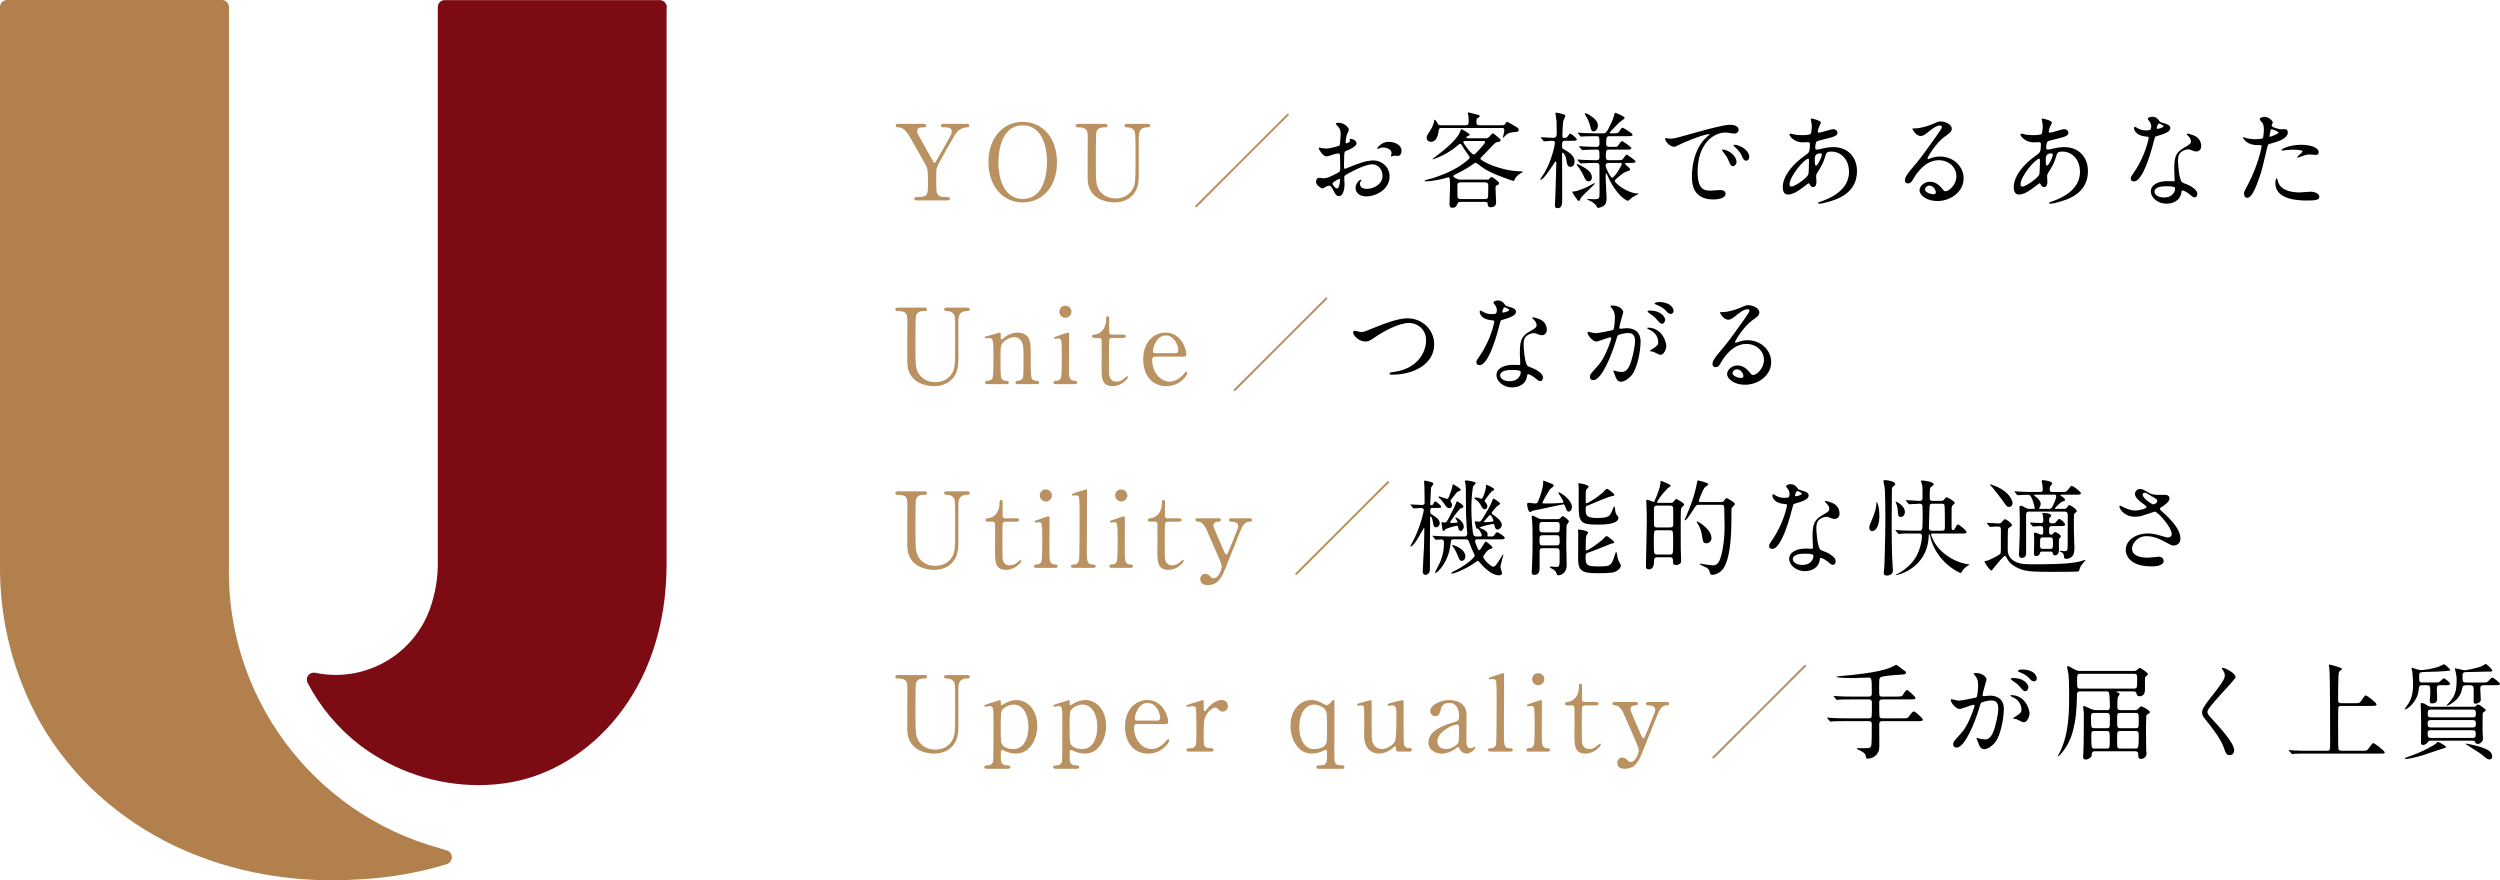
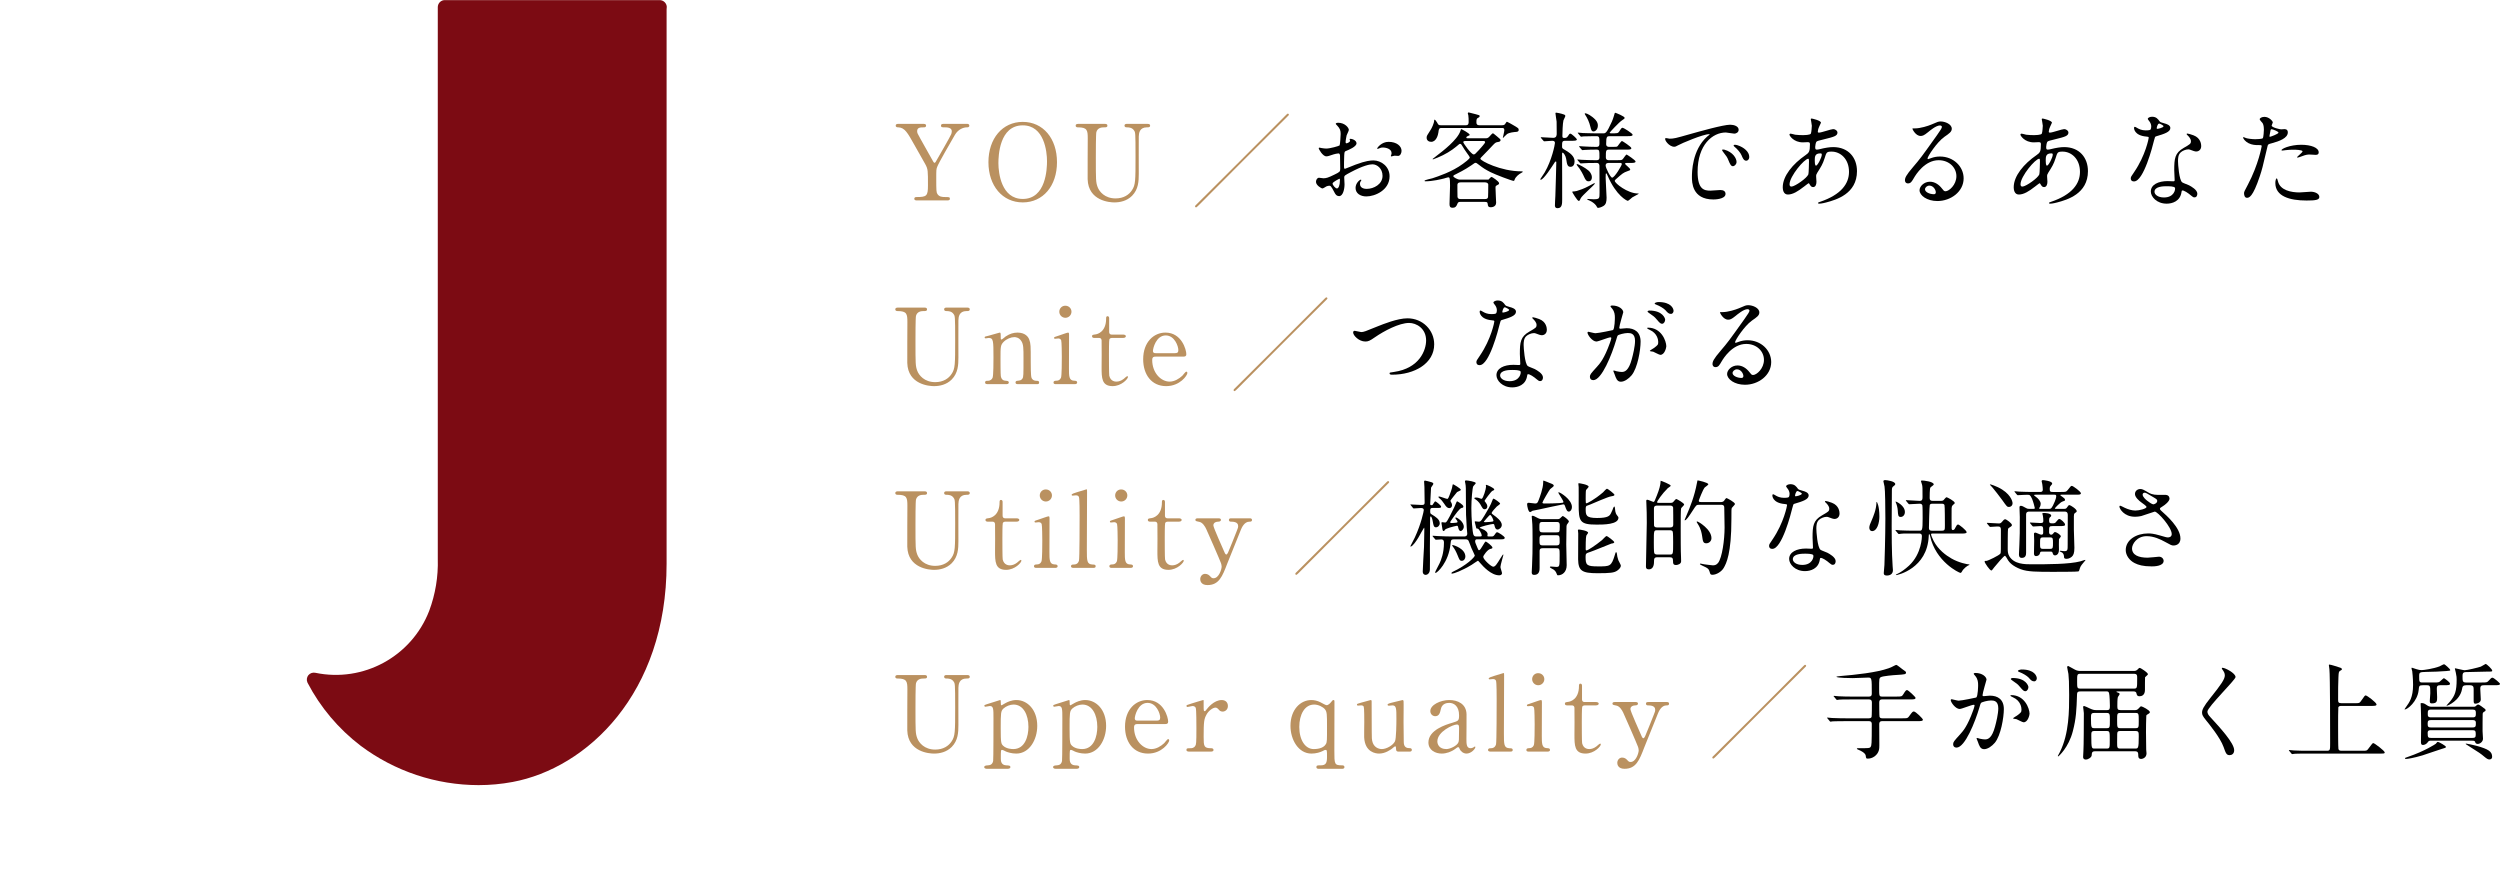
<svg xmlns="http://www.w3.org/2000/svg" id="_レイヤー_2" viewBox="0 0 476.26 167.69">
  <defs>
    <style>.cls-1{fill:#b1804c;}.cls-2{fill:#7c0b13;}.cls-3{fill:#ba9160;}</style>
  </defs>
  <g id="_レイヤー_1-2">
-     <path id="_パス_207" class="cls-1" d="m85.17,162.03l-1.48-.46c-24.24-6.69-40.78-29.05-40.07-54.18V1.37C43.63.61,43.01,0,42.26,0H1.37C.63-.01.02.57,0,1.31c0,.02,0,.04,0,.06v106.04c-.14,10.59,2.51,21.02,7.68,30.26,2.93,5.11,6.64,9.73,11,13.7,4.37,3.96,9.29,7.26,14.62,9.79,5.51,2.6,11.35,4.44,17.36,5.46,4.18.72,8.42,1.08,12.66,1.08,1.78,0,3.57-.06,5.31-.19,5.1-.26,10.15-1.09,15.06-2.46l1.48-.46c.71-.25,1.09-1.03.84-1.74-.14-.39-.44-.7-.84-.84" />
    <path id="_パス_208" class="cls-2" d="m127.03,1.35c-.02-.74-.63-1.33-1.37-1.33h-40.89c-.74-.02-1.35.57-1.37,1.31,0,.02,0,.04,0,.06v105.1c.1,3.37-.46,6.73-1.64,9.89-3.37,8.7-12.54,13.69-21.68,11.79-.5-.11-1.01.07-1.34.46-.31.4-.38.95-.16,1.42,2.45,4.71,5.92,8.81,10.14,12.03,6.48,4.85,14.36,7.48,22.45,7.49,2.17,0,4.34-.2,6.48-.6,14.12-2.63,29.34-16.77,29.34-41.58V1.8l.03-.46Z" />
    <path class="cls-3" d="m184.32,23.6c.22,0,.34.18.34.34,0,.32-.3.32-.48.32-.64,0-1.64.36-2.26,1.42-.9,1.56-3.04,5.24-3.36,6.06-.2.48-.2.64-.2,2.2,0,2.42.02,2.7.22,3.02.34.52.86.58,1.52.58s.86,0,.86.32-.3.32-.54.32h-5.7c-.24,0-.54,0-.54-.32s.32-.32.42-.32c1.94,0,2.18-.2,2.18-2.2,0-2.8.02-3.1-.52-4.08-.28-.52-1.78-3.16-2.08-3.68-1.26-2.26-1.82-3.26-3.02-3.32-.24,0-.52-.02-.52-.32,0-.34.3-.34.52-.34h4.72c.24,0,.54,0,.54.34,0,.32-.32.32-.42.32-.62,0-1.28,0-1.28.72,0,.34.06.46.66,1.52.36.66,1.98,3.52,2.3,4.1.08.16.22.42.36.42s.28-.3.36-.44c.44-.78,2.66-4.6,2.82-5.04.04-.14.1-.34.1-.54,0-.74-.98-.74-1.32-.74-.52,0-.74,0-.74-.32,0-.34.3-.34.52-.34h4.54Z" />
    <path class="cls-3" d="m194.84,38.56c-3.86,0-6.54-3.16-6.54-7.66s2.66-7.68,6.54-7.68,6.52,3.16,6.52,7.68-2.66,7.66-6.52,7.66Zm4.62-7.84c0-1.84-.52-6.84-4.62-6.84-4.48,0-4.64,5.88-4.64,7.2,0,1.92.58,6.82,4.64,6.82,4.46,0,4.62-5.82,4.62-7.18Z" />
    <path class="cls-3" d="m218.54,23.6c.26,0,.56,0,.56.34,0,.32-.28.32-.62.32-1.42,0-1.52,1.14-1.54,1.76-.02,1,0,5.96,0,7.08,0,1.42-.06,2.96-1.28,4.2-1,1-2.3,1.26-3.38,1.26-.86,0-4.96-.28-5.08-4.42-.02-1.12.02-6.56.02-7.78,0-1.54-.1-2.1-1.86-2.1-.12,0-.44,0-.44-.32,0-.34.3-.34.6-.34h4.9c.24,0,.54,0,.54.34,0,.32-.26.32-.64.32-.44,0-1.22.06-1.46.9-.1.3-.1,4.1-.1,4.8,0,4.4,0,4.74.34,5.68.32.86,1.36,2.16,3.42,2.16,1.54,0,2.56-.7,3.12-1.56.68-1,.68-1.84.68-6.48s-.04-4.52-.28-4.9c-.38-.58-1-.6-1.42-.6-.22,0-.4-.1-.4-.32,0-.34.3-.34.48-.34h3.84Z" />
    <path class="cls-3" d="m245.42,22.04c-.9.86-15.64,15.62-16.98,16.98-.06.06-.5.5-.56.5-.08,0-.22-.06-.22-.2,0-.1.06-.16.1-.2.82-.78,15.66-15.62,17-16.98.06-.06.48-.5.56-.5s.22.06.22.22c0,.04-.06.14-.12.18Z" />
    <path d="m258.42,27.3c0,.66-1.52,1.26-2,1.46-.28.1-.3.18-.34.88-.04.44-.04,2.06-.04,2.16,0,.12,0,.36.18.36.06,0,1.7-.68,2.02-.8,1.98-.74,2.88-.8,3.4-.8,1.46,0,3.08,1.14,3.08,3.02,0,2.64-2.78,3.84-4.42,3.84-1.14,0-2.06-.58-2.06-1.62,0-.94.82-1.58,1-1.58.06,0,.1.06.1.1,0,.06-.04.1-.08.16-.06.08-.18.24-.18.54,0,.96,1.1.96,1.3.96,1.32,0,3-.88,3-2.48,0-1.42-1.06-2.2-1.92-2.2-.56,0-1.8.26-4.14,1.5-1.12.6-1.24.66-1.24,1,0,.22.06,1.12.06,1.32,0,.92-.3,2.24-1.02,2.24-.54,0-.76-.42-.92-.74-.64-1.24-.74-1.24-1-1.24-.18,0-.38.08-.5.12-.12.06-.62.4-.76.4-.22,0-1.24-.6-1.24-1.26,0-.36.22-.78.58-.78.12,0,.7.1.82.1.54,0,.9-.1,2.08-.68,1.02-.5,1.14-.56,1.14-1.12,0-.46-.02-2.16-.04-2.5,0-.14-.06-.44-.28-.44-.24,0-.8.14-.92.18-1.02.34-1.12.38-1.42.38-.68,0-1.44-1.38-1.44-1.52,0-.1.08-.14.16-.14.06,0,.3.08.36.08.36.06.66.1.92.1.72,0,2.42-.48,2.54-.6.1-.14.2-1.96.2-2.18,0-.62-.1-1.02-.66-1.6-.04-.04-.28-.28-.28-.32,0-.18.32-.22.44-.22,1.34,0,2.06.98,2.06,1.36,0,.18-.38.9-.42,1.04-.02.14-.2.94-.2,1.3,0,.08.04.22.16.22.14,0,.7-.22.7-.5,0-.04-.1-.24-.1-.28,0-.02.04-.06.08-.08.28-.04,1.24.24,1.24.86Zm-4.56,7.66c0,.3.54.94.84.94.28,0,.56-.56.56-1.54,0-.08,0-.28-.06-.32-.06,0-1.34.64-1.34.92Zm13.14-6.22c0,.42-.24.96-.66.96-.12,0-.58-.04-.68-.04-.1.02-.52.14-.6.14-.04,0-.1-.02-.1-.1,0-.04.06-.14.06-.16.04-.12.08-.22.08-.36,0-.8-1-1.08-1.68-1.08-.32,0-.5.08-.78.2-.08.04-.14.06-.2.06s-.08-.02-.08-.08c0-.14.84-1.26,2.16-1.26,1.54,0,2.48.8,2.48,1.72Z" />
    <path d="m278.22,38.46c-.36,0-.46.04-.62.46-.16.4-.36.66-.84.66-.56,0-.62-.28-.62-.74,0-.56.1-2.94.1-3.44,0-1.62-.1-1.62-.36-1.62-.12,0-.68.2-.78.22-.56.14-2.18.54-3.58.54-.1,0-.14-.04-.14-.1,0-.16,1.26-.4,1.5-.48,1.08-.36,3.7-1.2,5.8-2.74.36-.26,1.32-.96,1.32-1.22,0-.1-.34-.58-.52-.82-.36-.48-.66-.96-.96-1.46-.08-.14-.18-.32-.36-.32-.12,0-.18.04-.68.48-.94.8-2.26,1.6-3.6,2.14-.02,0-.86.34-.88.34-.04,0-.08-.04-.08-.08,0-.02.1-.1.86-.68.98-.74,3.86-2.94,4.42-4.62.12-.34.12-.38.2-.38.04,0,1.58.8,1.58,1.08,0,.1-.06.12-.32.22-.12.04-.32.16-.32.3s.18.14.24.14h3.4c.24,0,.48,0,.74-.3.22-.24.56-.64.66-.64.12,0,.18.06.78.56.62.52.7.58.7.72,0,.3-.28.34-.56.38-.38.06-.5.18-.94.64-.52.54-1.34,1.44-1.88,1.96-.32.32-.46.46-.46.58,0,.38,3.86,2.4,7.82,2.4.2,0,.24,0,.24.1,0,.06-.1.12-.24.18-.5.26-1.1.76-1.28,1.26-.06.18-.1.28-.2.28-.32,0-3.5-1.2-4.44-1.68-.96-.5-1.36-.74-2.2-1.4-.36-.28-.46-.36-.64-.36-.12,0-.2.06-.82.5-1.22.84-2.58,1.5-2.82,1.62-.42.2-.58.26-.58.44,0,.16.78.64,1.26.64h5.44c.14-.16.46-.52.6-.52.08,0,1.42.84,1.42,1.2,0,.2-.08.24-.48.44-.2.1-.2.24-.2.38,0,.46.12,2.78.12,2.88,0,.86-.9.88-1.02.88-.52,0-.56-.3-.58-.62-.04-.4-.26-.4-.64-.4h-4.56Zm7.92-14.6c.38,0,.52-.1.66-.34.2-.3.2-.32.3-.32.08,0,.94.5,1.08.58,1.04.6,1.14.66,1.14.98,0,.12-.08.34-.4.36-.56.04-1.36.12-1.82.42-.14.08-.74.74-.76.74-.04,0-.04-.02-.04-.06,0-.02.28-1.18.28-1.4,0-.4-.14-.44-.46-.44h-11.5c-.5,0-.52.22-.6.86-.06.44-.38,1.78-1.38,1.78-.42,0-.86-.24-.86-.78,0-.34.08-.46.76-1.5.22-.32.68-1.3.68-1.82,0-.04,0-.12.08-.12.1,0,.32.28.46.52.26.48.3.54.72.54h4.76c.54,0,.54-.38.54-.66,0-.3,0-.98-.06-1.24-.02-.06-.1-.3-.1-.36,0-.08.04-.18.18-.18.06,0,1.24.32,1.34.34.66.18.74.18.74.36s-.16.26-.32.34c-.22.12-.3.18-.3.86,0,.34.14.54.56.54h4.32Zm-7.88,10.88c-.14,0-.62,0-.62.5,0,.18,0,2.26.02,2.3.1.32.26.38.6.38h4.64c.4,0,.5-.12.58-.36.02-.06.04-1.58.04-2.38,0-.34-.38-.44-.62-.44h-4.64Zm.9-7.88c-.1,0-.4,0-.4.22,0,.2,1.52,2.34,1.98,2.34.22,0,.3-.08,1.02-.86.24-.28,1.16-1.26,1.16-1.46,0-.24-.2-.24-.42-.24h-3.34Z" />
    <path d="m298.22,26.82c-.64,0-.64.2-.64,1.14,0,.3.12.36.54.6,1.6.9,1.84,1.6,1.84,2.22,0,.58-.28,1-.76,1-.6,0-.68-.46-.84-1.52-.1-.6-.5-1.18-.68-1.18-.1,0-.1.2-.1.24,0,1.38.04,7.44.02,8.66,0,.8,0,1.68-.86,1.68-.52,0-.52-.38-.52-.54,0-.48.06-1.28.08-1.78.04-.68.18-6.26.18-6.42,0-.06-.02-.16-.08-.16-.02,0-.12.02-.2.14-.54.84-2.14,3.34-2.68,3.34-.02,0-.1-.02-.1-.1,0-.02.72-1.08.84-1.28,1.36-2.3,1.96-5.32,1.96-5.62,0-.42-.38-.42-.54-.42-.22,0-1.34.1-1.5.1-.08,0-.12-.06-.18-.14l-.4-.46c-.06-.08-.08-.1-.08-.12,0-.04.02-.06.08-.06.36,0,1.96.12,2.3.12.66,0,.66-.56.66-.84,0-.32,0-2.08-.02-2.26-.04-.44-.22-1.3-.22-1.58,0-.1.08-.12.14-.12s.86.12,1.5.36c.1.04.24.1.24.28,0,.14-.34.72-.36.84-.14.54-.2,2.36-.2,2.98,0,.32.12.36.4.36.18,0,.44-.02.62-.3.3-.46.34-.52.5-.52.24,0,1.24.96,1.24,1.08,0,.28-.42.28-1.08.28h-1.1Zm4.34,8.68c.18-.1,1.14-.62,1.18-.62.06,0,.08.06.08.08,0,.24-2.46,2.28-2.7,2.84-.1.26-.2.48-.36.48-.28,0-1.24-1.66-1.24-1.7,0-.08.04-.1.12-.1.22,0,.48-.04.74-.1.56-.16,1.44-.48,2.18-.88Zm.7-1.7c0,.44-.22.74-.64.74s-.6-.32-.84-.84c-.14-.32-.62-1.36-1.36-2.22-.04-.04-.06-.08-.06-.12s0-.1.08-.1c.26,0,1.56.7,2.14,1.2.22.18.68.66.68,1.34Zm3.28-5.3c-.62,0-.62.22-.62,1.44,0,.58.38.58.64.58h1.42c.84,0,.94,0,1.14-.18.14-.12.6-.9.76-.9.06,0,1.7,1.08,1.7,1.32,0,.28-.4.28-1.08.28h-.64c-.1,0-.28.02-.28.16,0,.16.98.84.98,1.08,0,.16-.06.18-.54.34-.78.28-.92.4-2.2,1.54-.16.14-.2.18-.2.3,0,.44,2.44,2.4,4.42,2.4.04,0,.14,0,.14.06,0,.04-1.04.56-1.22.68-.14.1-.72.66-.86.66-.16,0-2.2-.96-3.84-4.78-.18-.4-.18-.44-.26-.44-.1,0-.1.1-.1.18,0,.1-.02.54-.02.62,0,.62.18,3.28.18,3.82,0,.8-.12,1.28-.6,1.58-.42.26-.86.36-1.02.36-.14,0-.18-.1-.22-.18-.38-.8-1.46-1.24-1.62-1.3-.12-.04-.22-.08-.22-.16,0-.06.06-.06.1-.06.16,0,.92.06,1.08.06,1.16,0,1.16-.14,1.16-1.26,0-1.22,0-4.6-.02-5.08,0-.14-.02-.58-.52-.58-.96,0-2.4.02-2.86.08-.02,0-.14.02-.16.02-.08,0-.12-.04-.18-.12l-.4-.46c-.06-.1-.08-.1-.08-.14s.02-.04.08-.04c.1,0,.62.06.72.06.74.04,1.98.08,2.72.08.36,0,.68,0,.68-.56,0-1.3,0-1.46-.56-1.46-.62,0-1.72.02-2.24.06-.08,0-.38.04-.44.04s-.1-.04-.16-.12l-.4-.46q-.08-.1-.08-.14s.02-.04.06-.04c.16,0,.78.06.9.06.74.04,1.64.08,2.36.08.56,0,.56-.36.56-.7,0-1.08,0-1.34-.56-1.34h-.5c-.56,0-1.6.02-2,.04-.06.02-.36.06-.42.06-.08,0-.12-.06-.18-.14l-.38-.46c-.08-.08-.1-.1-.1-.12,0-.04.04-.06.08-.06.14,0,.76.06.88.08.18,0,1.6.06,2.56.06h1.32c.46,0,.66,0,1.68-2.26.28-.64.48-1.44.5-1.48.02-.1.06-.18.14-.18s1.78.68,1.78.96c0,.14-.1.24-.5.48-.5.3-2.36,2.3-2.36,2.36,0,.08.14.12.26.12,1.2,0,1.34,0,1.56-.34.42-.66.46-.72.68-.72.14,0,1.88,1.06,1.88,1.32,0,.28-.4.28-1.08.28h-3.26c-.54,0-.7.04-.7,1.5,0,.52.4.54.62.54h.52c.8,0,.88,0,1.04-.14.14-.14.66-.98.84-.98.08,0,1.78,1.1,1.78,1.36,0,.28-.38.28-1.06.28h-3.18Zm-2.14-4.6c0,.76-.48,1.14-.84,1.14s-.46-.38-.56-.8c-.24-1.04-.64-1.8-.98-2.32-.1-.16-.12-.2-.12-.26s.04-.08.12-.08c.28,0,1.2.46,1.94,1.26.38.44.44.8.44,1.06Zm2.1,7.14c-.22,0-.62,0-.62.5,0,.44.92,2.3,1.24,2.3.48,0,1.84-2.34,1.84-2.56,0-.24-.18-.24-.26-.24h-2.2Z" />
    <path d="m318.04,26.42c.84,0,1.14-.08,3.88-.86,1.78-.5,6.36-1.8,7.68-1.8.72,0,1.62.28,1.62.96,0,.52-.52.74-.82.74-.26,0-1.4-.22-1.62-.22-2.54,0-5.38,2.34-5.38,7.5,0,3.36,1.26,3.58,2.44,3.58.3,0,1.72-.12,1.9-.12.62,0,.98.26.98.74,0,1.06-2.2,1.06-2.32,1.06-4.08,0-4.08-3.34-4.08-4.28,0-.88.02-5.12,2.9-7.7.08-.06.5-.38.5-.42s-.08-.04-.12-.04c-1.16,0-5.3,1.76-5.96,2.14-.26.14-.46.26-.68.26-1,0-1.96-1.34-1.7-1.62.08-.1.66.08.78.08Zm12.78,4.42c0,.46-.38.82-.7.82-.36,0-.54-.38-.86-1.16-.22-.56-.36-.74-1-1.56-.06-.08-.2-.28-.2-.36,0-.1.22-.12.4-.08,1.7.46,2.36,1.7,2.36,2.34Zm2.42-.96c0,.52-.32.74-.58.74-.48,0-.7-.58-.9-1.06-.18-.44-.78-1.16-1.32-1.6-.1-.08-.18-.16-.18-.26,0-.12.22-.12.28-.12.16,0,.38.06.5.1,1.18.38,2.2,1.24,2.2,2.2Z" />
    <path d="m343.6,35.6c-1.02.8-2.04,1.46-3,1.46-.9,0-.98-1.02-.98-1.38,0-2.16,1.92-4.46,4.36-6.14.62-.44.82-.62.82-2.04,0-.32-.06-.42-.44-.42-.04,0-.76.04-.9.04-1.78,0-2.56-1.28-2.56-1.46,0-.12.08-.2.24-.2.12,0,.72.18.84.2.5.06.98.08,1.36.08.36,0,1.52,0,1.64-.3.12-.28.18-1.4.18-1.48,0-.2-.2-1.22-.2-1.26,0-.1.1-.12.18-.12.04,0,1.76.36,1.76.8,0,.02-.3.66-.32.7-.2.42-.28.8-.28.98,0,.16.02.2.26.2.42,0,2.26-.66,2.64-.66.48,0,.84.32.84.66,0,.64-.72.82-2.42,1.24-1.18.28-1.48.36-1.6.52-.1.14-.22.7-.22.98,0,.46.1.5.34.5.16,0,.46-.06.58-.1.96-.24,1.82-.38,2.5-.38,2.92,0,4.54,2.02,4.54,4.58,0,4.34-3.98,5.46-5.84,5.96-.12.04-.92.24-1.38.24-.12,0-.2-.04-.2-.14,0-.08.16-.14.4-.22,4.02-1.36,5.5-3.46,5.5-5.7,0-2.52-1.68-3.86-3.3-3.86-.96,0-1,.12-1.36,1.3-.34,1.08-.66,1.58-1.38,2.72-.2.32-.22.42-.22.72,0,.16.06.88.06,1.02,0,.54-.2,1-.64,1-.34,0-.48-.24-.62-.46-.14-.24-.16-.28-.22-.28-.04-.02-.62.44-.96.7Zm.9-2.38c.08-.2.12-2.3.12-2.52,0-.12,0-.46-.14-.46-.74,0-3.56,3.36-3.56,4.86,0,.28.1.48.42.44.68-.08,2.88-1.6,3.16-2.32Zm2.26-4c-1.04,0-1.04.68-1.04,1.38,0,.18,0,.96.24.96.3,0,1.1-1.58,1.1-2.1,0-.02-.02-.16-.06-.2s-.18-.04-.24-.04Z" />
    <path d="m372.7,33.56c0-1.64-1.38-3.04-3.38-3.04-2.64,0-4.34,2.74-4.7,3.36-.4.68-.6,1.06-1.14,1.06-.48,0-.58-.4-.58-.56,0-.5.16-.94,1.58-2.6,1.3-1.52,1.5-1.78,4.52-6.02.66-.94.94-1.36.94-1.58,0-.14-.14-.28-.38-.28-.74,0-1.92,1-2.26,1.28-.8.66-1.08.72-1.42.72-.94,0-1.56-1.28-1.56-1.38,0-.06.06-.06.48-.06,1.06,0,2.54-.48,3.1-.72,1.24-.54,1.38-.6,1.82-.6.8,0,2.1.5,2.1,1.38,0,.58-.46.9-1.42,1.56-1.44,1.02-3.2,3.76-3.2,4.1,0,.06.06.14.12.14.12-.04.38-.14.5-.18.64-.24,1.2-.32,1.76-.32,2.56,0,4.5,1.9,4.5,4.16,0,2.54-2.46,4.32-5,4.32-1.98,0-3.4-1.06-3.4-2.06,0-.72.84-1.62,1.98-1.62.94,0,1.72.56,2.28,1.28.28.36.4.54.68.54.68,0,2.08-1.22,2.08-2.88Zm-5.14,1.8c-.48,0-.84.38-.84.7,0,.52.86.94,1.72.94.2,0,.34-.14.34-.36,0-.48-.48-1.28-1.22-1.28Z" />
    <path d="m387.6,35.6c-1.02.8-2.04,1.46-3,1.46-.9,0-.98-1.02-.98-1.38,0-2.16,1.92-4.46,4.36-6.14.62-.44.82-.62.82-2.04,0-.32-.06-.42-.44-.42-.04,0-.76.04-.9.04-1.78,0-2.56-1.28-2.56-1.46,0-.12.08-.2.24-.2.12,0,.72.18.84.2.5.06.98.08,1.36.08.36,0,1.52,0,1.64-.3.12-.28.18-1.4.18-1.48,0-.2-.2-1.22-.2-1.26,0-.1.1-.12.18-.12.04,0,1.76.36,1.76.8,0,.02-.3.66-.32.7-.2.42-.28.8-.28.98,0,.16.02.2.26.2.42,0,2.26-.66,2.64-.66.48,0,.84.32.84.66,0,.64-.72.82-2.42,1.24-1.18.28-1.48.36-1.6.52-.1.14-.22.7-.22.98,0,.46.1.5.34.5.16,0,.46-.06.58-.1.96-.24,1.82-.38,2.5-.38,2.92,0,4.54,2.02,4.54,4.58,0,4.34-3.98,5.46-5.84,5.96-.12.04-.92.24-1.38.24-.12,0-.2-.04-.2-.14,0-.08.16-.14.4-.22,4.02-1.36,5.5-3.46,5.5-5.7,0-2.52-1.68-3.86-3.3-3.86-.96,0-1,.12-1.36,1.3-.34,1.08-.66,1.58-1.38,2.72-.2.32-.22.42-.22.72,0,.16.06.88.06,1.02,0,.54-.2,1-.64,1-.34,0-.48-.24-.62-.46-.14-.24-.16-.28-.22-.28-.04-.02-.62.44-.96.7Zm.9-2.38c.08-.2.12-2.3.12-2.52,0-.12,0-.46-.14-.46-.74,0-3.56,3.36-3.56,4.86,0,.28.1.48.42.44.68-.08,2.88-1.6,3.16-2.32Zm2.26-4c-1.04,0-1.04.68-1.04,1.38,0,.18,0,.96.24.96.3,0,1.1-1.58,1.1-2.1,0-.02-.02-.16-.06-.2s-.18-.04-.24-.04Z" />
    <path d="m409.82,24.1c0-.3-.1-.6-.28-.88-.06-.1-.38-.48-.38-.56,0-.24.42-.42.82-.42.8,0,1.12.44,1.44.88.1.14.3.22.9.38.38.1,1.14.32,1.14.88,0,.76-1.12,1.12-2.74,1.6-.18.06-.2.12-.38.82-.24,1-1.96,7.76-3.8,7.76-.54,0-.62-.36-.62-.56,0-.28.06-.38.66-1.24,2.18-3.2,2.76-6.42,2.76-6.52,0-.18-.14-.2-.44-.22-2.36-.2-2.36-1.6-2.36-1.62,0-.08.02-.24.14-.24.08,0,.14.02.54.26.22.14.78.42,1.54.42.04,0,.74,0,.88-.12.14-.12.18-.44.18-.62Zm5.76,12.52c-.26,1.74-1.78,2.18-2.82,2.18-1.9,0-3.02-1.32-3.02-2.32,0-1.3,1.42-1.98,3.22-1.98.16,0,.9.04,1.04.04.18,0,.28-.02.28-.22,0-.3-.08-1.64-.08-1.92,0-2.2.12-3.26,1.8-4.22,1.24-.72,1.38-.78,1.38-1.3,0-.44-.44-.9-.56-1.02-.18-.16-.26-.24-.26-.32,0-.06.06-.1.14-.1.14,0,.76.18,1.18.34,1.38.52,1.46,1.74,1.46,2.04,0,.76-.54,1.04-.94,1.04-.02,0-.26,0-.46-.08-.76-.28-.84-.32-1.08-.32-.48,0-1.14.28-1.46.6-.46.44-.48,1.16-.48,1.66s.2,3.6.8,4.02c.18.14,1.12.46,1.3.56.42.22,1.58.86,1.58,1.6,0,.34-.14.7-.54.7-.2,0-.32-.06-.62-.32-.54-.48-1.46-1.1-1.74-.98-.08.04-.08.12-.12.32Zm-2.88-1.14c-.46,0-2.26,0-2.26,1.06,0,.48.6,1.08,1.8,1.08,1.94,0,2.22-1.52,2.1-1.84-.1-.3-1.18-.3-1.64-.3Zm-.54-11.44c0-.14-.7-.5-.82-.5-.34,0-.48.82-.48.88,0,.04.02.1.04.12.06.06,1.26-.2,1.26-.5Z" />
    <path d="m428.22,35.2c2.06-3.9,2.64-7.34,2.64-7.36,0-.2-.08-.2-.72-.2-.42,0-1.12-.02-1.78-.36-.64-.32-1.04-.88-1.04-1.08,0-.06.06-.08.08-.08.08,0,.38.16.46.18.3.1,1.12.22,1.78.22.3,0,1.26-.04,1.42-.18.16-.14.22-1.5.22-1.64,0-.16,0-.84-.24-1.24-.08-.1-.56-.6-.56-.74,0-.2.38-.46.9-.46.9,0,1.6.82,1.6,1.06,0,.1-.22.5-.22.6,0,.38,1.6.72,1.8.72.08,0,.52-.04.62-.04.16,0,.66,0,.66.62,0,1.12-1.7,1.7-3.02,2.06-.68.18-.76.2-.84.56-1.02,4.36-1.04,4.38-1.46,5.68-1.38,4.16-2.1,4.16-2.48,4.16-.48,0-.54-.66-.54-.88,0-.24.1-.44.72-1.6Zm4.22-9.14c.1,0,1.62-.54,1.62-.8,0-.2-1.08-.64-1.3-.64-.12,0-.18.04-.22.24-.08.4-.08.46-.18.94-.02.14-.04.26.08.26Zm1.52,8.48c.42,1.74,2.58,2.12,4.1,2.12.34,0,1.86-.14,2.18-.14.68,0,1.6.34,1.6,1,0,.58-.74.68-2.44.68-3.24,0-5.94-.82-5.94-3.34,0-.46.12-.88.28-.88.08,0,.2.5.22.56Zm4.42-6.96c1.9,0,3.34.56,3.34,1.44,0,.48-.42.48-.58.48-.18,0-.96-.06-1.12-.06-.36,0-.66,0-1.48.32-.5.18-.7.26-.84.26-.04,0-.1,0-.1-.06,0-.14,1.04-.9,1.04-1.12,0-.3-1.42-.32-1.72-.32-.44,0-.98.02-1.44.08-.12.02-.58.08-.66.08-.02,0-.16,0-.18-.04-.14-.26,1.6-1.06,3.74-1.06Z" />
    <path class="cls-3" d="m184.18,58.6c.26,0,.56,0,.56.34,0,.32-.28.32-.62.32-1.42,0-1.52,1.14-1.54,1.76-.02,1,0,5.96,0,7.08,0,1.42-.06,2.96-1.28,4.2-1,1-2.3,1.26-3.38,1.26-.86,0-4.96-.28-5.08-4.42-.02-1.12.02-6.56.02-7.78,0-1.54-.1-2.1-1.86-2.1-.12,0-.44,0-.44-.32,0-.34.3-.34.6-.34h4.9c.24,0,.54,0,.54.34,0,.32-.26.32-.64.32-.44,0-1.22.06-1.46.9-.1.3-.1,4.1-.1,4.8,0,4.4,0,4.74.34,5.68.32.86,1.36,2.16,3.42,2.16,1.54,0,2.56-.7,3.12-1.56.68-1,.68-1.84.68-6.48s-.04-4.52-.28-4.9c-.38-.58-1-.6-1.42-.6-.22,0-.4-.1-.4-.32,0-.34.3-.34.48-.34h3.84Z" />
    <path class="cls-3" d="m193.82,73.18c-.36,0-.36-.28-.36-.32,0-.28.26-.32.36-.32.52-.06.72-.08.96-.42.2-.32.2-.66.2-3.88,0-1.9,0-2.64-.42-3.28-.44-.68-1.08-.74-1.32-.74-.64,0-1.48.34-2.04.9-.6.62-.6.92-.6,3.22,0,.52,0,2.96.06,3.32.12.64.46.86.98.88.2.02.54.02.54.32,0,.04,0,.32-.4.32h-3.72c-.4,0-.4-.28-.4-.3,0-.34.24-.34.54-.34.5,0,.8-.32.9-.6.16-.46.16-3.12.16-3.82,0-3.24-.02-3.74-.9-3.74-.08,0-.5.08-.58.08s-.2-.02-.2-.18.08-.18.8-.34c.32-.08,2-.58,2.06-.58.2,0,.2.08.2.88,0,.28,0,.44.14.44s.7-.52.82-.6c.8-.52,1.5-.72,2.24-.72,1.44,0,2.04.78,2.24,1.34.28.78.28,1.12.28,4.22,0,.6,0,2.66.14,3.02.04.14.24.58.9.6.32,0,.56.02.56.34,0,.3-.24.3-.4.3h-3.74Z" />
    <path class="cls-3" d="m201.16,73.18c-.18,0-.46,0-.46-.32,0-.3.24-.32.62-.34.26,0,.62-.12.8-.56.16-.34.16-3.26.16-3.98,0-.56-.02-2.88-.12-3.16-.1-.24-.32-.34-.56-.34-.1,0-.6.06-.62.06-.08,0-.18-.04-.18-.18s.1-.18,1-.46c.26-.08,1.5-.54,1.66-.54.2,0,.2.18.2.38,0,.9-.02,5.4-.02,6.42,0,1.46,0,2.3.92,2.36.4.02.64.04.64.34,0,.32-.34.32-.48.32h-3.56Zm.64-13.8c0-.64.52-1.16,1.16-1.14.64,0,1.16.5,1.16,1.14s-.52,1.16-1.16,1.16-1.16-.52-1.16-1.16Z" />
    <path class="cls-3" d="m208.58,64.38c-.22,0-.54,0-.54-.32,0-.26.1-.28.68-.36.32-.04,2-.44,2-3,0-.18,0-.46.26-.46.32,0,.32.3.32.42v2.58c0,.18.06.5.5.5h2.12c.2,0,.56.04.56.32,0,.12-.12.32-.54.32h-2.14c-.06,0-.36.02-.46.26-.08.22-.08,2.46-.08,2.86,0,.6,0,3.8.06,4.08.26,1.12,1.18,1.12,1.38,1.12.42,0,.9-.16,1.34-.5.12-.08.58-.54.72-.54.08,0,.12.08.12.16,0,.36-1.24,1.74-2.92,1.74-2.1,0-2.1-1.58-2.1-3.6,0-.06.04-4.4,0-5.08,0-.1-.02-.5-.5-.5h-.78Z" />
    <path class="cls-3" d="m220.14,67.94c-.26,0-.64,0-.64.64,0,2.44,1.66,4.12,3.32,4.12.92,0,1.8-.54,2.42-1.12.12-.1.58-.78.76-.78.1,0,.2.1.2.26,0,.44-1.4,2.5-4.04,2.5-2.8,0-4.38-2.22-4.38-5.12,0-3.32,2.06-5.08,4.24-5.08,3.1,0,3.98,3.28,3.98,4.12,0,.36-.2.46-.6.46h-5.26Zm3.68-.66c.44,0,.66-.1.66-.58,0-.76-.72-2.8-2.4-2.8-1.86,0-2.44,2.5-2.44,2.94s.34.44.52.44h3.66Z" />
-     <path class="cls-3" d="m252.76,57.04c-.9.86-15.64,15.62-16.98,16.98-.06.06-.5.5-.56.5-.08,0-.22-.06-.22-.2,0-.1.06-.16.1-.2.82-.78,15.66-15.62,17-16.98.06-.06.48-.5.56-.5s.22.06.22.22c0,.04-.06.14-.12.18Z" />
+     <path class="cls-3" d="m252.76,57.04c-.9.86-15.64,15.62-16.98,16.98-.06.06-.5.5-.56.5-.08,0-.22-.06-.22-.2,0-.1.06-.16.1-.2.82-.78,15.66-15.62,17-16.98.06-.06.48-.5.56-.5s.22.06.22.22c0,.04-.06.14-.12.18" />
    <path d="m257.78,63.34c0-.22.12-.32.3-.32.2,0,1.04.24,1.22.24.5,0,.76-.12,3.22-1.12.96-.38,3.7-1.5,5.6-1.5,2.94,0,5.1,2.28,5.1,4.94.02,3.64-3.72,5.8-8.02,5.8-.18,0-.48,0-.48-.26,0-.16.08-.16.82-.26,4.94-.7,6.14-4.22,6.14-6,0-2.32-1.88-3.34-3.24-3.34-1.9,0-4.76,1.52-6.5,2.72-1,.7-1.3.82-1.84.82-1.2,0-2.32-1.14-2.32-1.72Z" />
    <path d="m285.16,59.1c0-.3-.1-.6-.28-.88-.06-.1-.38-.48-.38-.56,0-.24.42-.42.82-.42.8,0,1.12.44,1.44.88.1.14.3.22.9.38.38.1,1.14.32,1.14.88,0,.76-1.12,1.12-2.74,1.6-.18.06-.2.12-.38.82-.24,1-1.96,7.76-3.8,7.76-.54,0-.62-.36-.62-.56,0-.28.06-.38.66-1.24,2.18-3.2,2.76-6.42,2.76-6.52,0-.18-.14-.2-.44-.22-2.36-.2-2.36-1.6-2.36-1.62,0-.08.02-.24.14-.24.08,0,.14.02.54.26.22.14.78.42,1.54.42.04,0,.74,0,.88-.12s.18-.44.18-.62Zm5.76,12.52c-.26,1.74-1.78,2.18-2.82,2.18-1.9,0-3.02-1.32-3.02-2.32,0-1.3,1.42-1.98,3.22-1.98.16,0,.9.04,1.04.04.18,0,.28-.02.28-.22,0-.3-.08-1.64-.08-1.92,0-2.2.12-3.26,1.8-4.22,1.24-.72,1.38-.78,1.38-1.3,0-.44-.44-.9-.56-1.02-.18-.16-.26-.24-.26-.32,0-.06.06-.1.14-.1.14,0,.76.18,1.18.34,1.38.52,1.46,1.74,1.46,2.04,0,.76-.54,1.04-.94,1.04-.02,0-.26,0-.46-.08-.76-.28-.84-.32-1.08-.32-.48,0-1.14.28-1.46.6-.46.44-.48,1.16-.48,1.66s.2,3.6.8,4.02c.18.14,1.12.46,1.3.56.42.22,1.58.86,1.58,1.6,0,.34-.14.7-.54.7-.2,0-.32-.06-.62-.32-.54-.48-1.46-1.1-1.74-.98-.08.04-.08.12-.12.32Zm-2.88-1.14c-.46,0-2.26,0-2.26,1.06,0,.48.6,1.08,1.8,1.08,1.94,0,2.22-1.52,2.1-1.84-.1-.3-1.18-.3-1.64-.3Zm-.54-11.44c0-.14-.7-.5-.82-.5-.34,0-.48.82-.48.88,0,.04.02.1.04.12.06.06,1.26-.2,1.26-.5Z" />
    <path d="m302.42,63.36c0-.08.08-.16.18-.16.06,0,1.1.28,1.32.28.58,0,3.32-.58,3.36-.6.34-.24.36-2.26.36-2.36,0-.52-.04-1.12-.5-1.7-.3-.36-.34-.4-.34-.46,0-.14.24-.16.32-.16,1.34,0,2.12.76,2.12,1.28,0,.02-.76,2.58-.76,2.96,0,.12.08.18.22.18.1,0,1.02-.1,1.18-.1,1.5,0,2.66.72,2.66,2.56,0,1.58-.56,5.02-1.72,6.42-.56.66-1.36,1.22-2.04,1.22-.74,0-.94-.7-1.18-1.38-.04-.14-.26-.6-.26-.66s.04-.1.1-.1c.08,0,.44.12.5.14.42.1.82.14,1.02.14.58,0,1.32-.28,1.9-2.44.22-.8.62-2.42.62-3.48,0-1.4-.8-1.5-1.38-1.5-.64,0-1.78.3-1.92.48-.08.1-.1.18-.3.86-.8,2.72-2.74,7.64-4.36,7.64-.44,0-.64-.28-.64-.64,0-.42.14-.58,1.34-1.9.54-.6,1.38-1.52,2.46-4.52.08-.2.28-.8.28-.94,0-.06-.02-.16-.14-.16-.44,0-2.3.8-2.7.8-.78,0-1.7-1.26-1.7-1.7Zm13.88,4.24c-.22,0-1.14-.52-1.36-.6-.14-.04-.64-.06-.64-.14,0-.12.66-.46.78-.56.74-.56.82-.62.82-1.16,0-.34-.14-1.64-1.62-2.3-.16-.08-.48-.22-.48-.3,0-.12.08-.12.14-.12,2.56,0,3.48,2.52,3.5,3.54,0,.24-.3,1.64-1.14,1.64Zm.92-6.7c0,.34-.24.78-.58.78-.28,0-.44-.12-1.06-.86-.4-.48-.6-.62-1.42-1.18-.1-.06-.3-.22-.3-.3,0-.06.16-.18.34-.18,2.56,0,3.02,1.5,3.02,1.74Zm1.6-1.68c0,.24-.16.58-.5.58-.44,0-.66-.26-1.06-.72-.32-.34-1.12-.82-1.78-1.06-.2-.06-.26-.14-.26-.2,0-.16.48-.28.72-.28,2.48,0,2.88,1.3,2.88,1.68Z" />
    <path d="m336.04,68.56c0-1.64-1.38-3.04-3.38-3.04-2.64,0-4.34,2.74-4.7,3.36-.4.68-.6,1.06-1.14,1.06-.48,0-.58-.4-.58-.56,0-.5.16-.94,1.58-2.6,1.3-1.52,1.5-1.78,4.52-6.02.66-.94.94-1.36.94-1.58,0-.14-.14-.28-.38-.28-.74,0-1.92,1-2.26,1.28-.8.66-1.08.72-1.42.72-.94,0-1.56-1.28-1.56-1.38,0-.06.06-.06.48-.06,1.06,0,2.54-.48,3.1-.72,1.24-.54,1.38-.6,1.82-.6.8,0,2.1.5,2.1,1.38,0,.58-.46.9-1.42,1.56-1.44,1.02-3.2,3.76-3.2,4.1,0,.06.06.14.12.14.12-.04.38-.14.5-.18.64-.24,1.2-.32,1.76-.32,2.56,0,4.5,1.9,4.5,4.16,0,2.54-2.46,4.32-5,4.32-1.98,0-3.4-1.06-3.4-2.06,0-.72.84-1.62,1.98-1.62.94,0,1.72.56,2.28,1.28.28.36.4.54.68.54.68,0,2.08-1.22,2.08-2.88Zm-5.14,1.8c-.48,0-.84.38-.84.7,0,.52.86.94,1.72.94.2,0,.34-.14.34-.36,0-.48-.48-1.28-1.22-1.28Z" />
    <path class="cls-3" d="m184.18,93.6c.26,0,.56,0,.56.34,0,.32-.28.32-.62.32-1.42,0-1.52,1.14-1.54,1.76-.02,1,0,5.96,0,7.08,0,1.42-.06,2.96-1.28,4.2-1,1-2.3,1.26-3.38,1.26-.86,0-4.96-.28-5.08-4.42-.02-1.12.02-6.56.02-7.78,0-1.54-.1-2.1-1.86-2.1-.12,0-.44,0-.44-.32,0-.34.3-.34.6-.34h4.9c.24,0,.54,0,.54.34,0,.32-.26.32-.64.32-.44,0-1.22.06-1.46.9-.1.3-.1,4.1-.1,4.8,0,4.4,0,4.74.34,5.68.32.86,1.36,2.16,3.42,2.16,1.54,0,2.56-.7,3.12-1.56.68-1,.68-1.84.68-6.48s-.04-4.52-.28-4.9c-.38-.58-1-.6-1.42-.6-.22,0-.4-.1-.4-.32,0-.34.3-.34.48-.34h3.84Z" />
    <path class="cls-3" d="m188.28,99.38c-.22,0-.54,0-.54-.32,0-.26.1-.28.68-.36.32-.04,2-.44,2-3,0-.18,0-.46.26-.46.32,0,.32.3.32.42v2.58c0,.18.06.5.5.5h2.12c.2,0,.56.04.56.32,0,.12-.12.32-.54.32h-2.14c-.06,0-.36.02-.46.26-.08.22-.08,2.46-.08,2.86,0,.6,0,3.8.06,4.08.26,1.12,1.18,1.12,1.38,1.12.42,0,.9-.16,1.34-.5.12-.08.58-.54.72-.54.08,0,.12.08.12.16,0,.36-1.24,1.74-2.92,1.74-2.1,0-2.1-1.58-2.1-3.6,0-.06.04-4.4,0-5.08,0-.1-.02-.5-.5-.5h-.78Z" />
    <path class="cls-3" d="m197.44,108.18c-.18,0-.46,0-.46-.32,0-.3.24-.32.62-.34.26,0,.62-.12.8-.56.16-.34.16-3.26.16-3.98,0-.56-.02-2.88-.12-3.16-.1-.24-.32-.34-.56-.34-.1,0-.6.06-.62.06-.08,0-.18-.04-.18-.18s.1-.18,1-.46c.26-.08,1.5-.54,1.66-.54.2,0,.2.18.2.38,0,.9-.02,5.4-.02,6.42,0,1.46,0,2.3.92,2.36.4.02.64.04.64.34,0,.32-.34.32-.48.32h-3.56Zm.64-13.8c0-.64.52-1.16,1.16-1.14.64,0,1.16.5,1.16,1.14s-.52,1.16-1.16,1.16-1.16-.52-1.16-1.16Z" />
    <path class="cls-3" d="m204.51,108.18c-.12,0-.48,0-.48-.3,0-.34.32-.34.58-.34.28,0,.76-.1.94-.74.12-.42.12-7.52.12-8.6,0-.58,0-3.12-.12-3.5-.04-.12-.18-.34-.56-.34-.08,0-.54.06-.66.06s-.18-.08-.18-.16c0-.18.66-.38.98-.48.14-.04,1.82-.56,1.84-.56.12,0,.12.06.12.46,0,1.58-.04,9.28-.04,11.02,0,2.12,0,2.78,1.04,2.84.44.02.64.02.64.34,0,.3-.26.3-.5.3h-3.72Z" />
    <path class="cls-3" d="m211.8,108.18c-.18,0-.46,0-.46-.32,0-.3.24-.32.62-.34.26,0,.62-.12.8-.56.16-.34.16-3.26.16-3.98,0-.56-.02-2.88-.12-3.16-.1-.24-.32-.34-.56-.34-.1,0-.6.06-.62.06-.08,0-.18-.04-.18-.18s.1-.18,1-.46c.26-.08,1.5-.54,1.66-.54.2,0,.2.18.2.38,0,.9-.02,5.4-.02,6.42,0,1.46,0,2.3.92,2.36.4.02.64.04.64.34,0,.32-.34.32-.48.32h-3.56Zm.64-13.8c0-.64.52-1.16,1.16-1.14.64,0,1.16.5,1.16,1.14s-.52,1.16-1.16,1.16-1.16-.52-1.16-1.16Z" />
    <path class="cls-3" d="m219.21,99.38c-.22,0-.54,0-.54-.32,0-.26.1-.28.68-.36.32-.04,2-.44,2-3,0-.18,0-.46.26-.46.32,0,.32.3.32.42v2.58c0,.18.06.5.5.5h2.12c.2,0,.56.04.56.32,0,.12-.12.32-.54.32h-2.14c-.06,0-.36.02-.46.26-.08.22-.08,2.46-.08,2.86,0,.6,0,3.8.06,4.08.26,1.12,1.18,1.12,1.38,1.12.42,0,.9-.16,1.34-.5.12-.08.58-.54.72-.54.08,0,.12.08.12.16,0,.36-1.24,1.74-2.92,1.74-2.1,0-2.1-1.58-2.1-3.6,0-.06.04-4.4,0-5.08,0-.1-.02-.5-.5-.5h-.78Z" />
    <path class="cls-3" d="m232.17,98.74c.38,0,.42.2.42.3,0,.3-.34.34-.54.34-.8.04-.9.5-.9.7,0,.44,1.8,4.36,2.14,5.18.1.26.24.38.34.38.12,0,.24-.24.32-.38.18-.36,1.3-3.2,1.64-4.06.26-.64.28-.72.28-1,0-.82-1.02-.82-1.4-.82-.2,0-.36-.12-.36-.32,0-.32.26-.32.48-.32h3.48c.14,0,.44,0,.44.32s-.28.32-.5.32c-.96,0-1.46,1.16-1.6,1.5-.14.32-2.52,6.3-2.6,6.46-.94,2.46-1.58,4.12-3.78,4.12-1.28,0-1.38-.88-1.38-1.12,0-.58.42-1.02.92-1.02.54,0,.82.3,1.06.56.18.2.32.28.56.28,1.02,0,1.54-1.72,1.54-2.22,0-.2-.06-.44-.12-.64-.2-.58-2.58-6.02-2.82-6.52-.22-.48-.68-1.24-1.3-1.36-.64-.14-.76-.14-.76-.38,0-.3.32-.3.48-.3h3.96Z" />
    <path class="cls-3" d="m264.52,92.04c-.9.86-15.64,15.62-16.98,16.98-.06.06-.5.5-.56.5-.08,0-.22-.06-.22-.2,0-.1.06-.16.1-.2.82-.78,15.66-15.62,17-16.98.06-.06.48-.5.56-.5s.22.06.22.22c0,.04-.06.14-.12.18Z" />
    <path d="m272.96,96.76c-.38,0-.5.1-.5.5,0,.5,0,.56.26.72.76.46,1.56.96,1.56,1.7,0,.46-.38.78-.7.78-.44,0-.5-.38-.62-1.06-.08-.5-.24-1.02-.4-1.02-.12,0-.12.32-.12.4,0,.9-.04,4.94-.04,5.76,0,.64.04,3.52,0,4-.04.72-.52.98-.82.98-.2,0-.54-.14-.54-.64,0-.58.2-3.94.24-4.68.02-.56.06-2.58.06-3.28,0-.34,0-.38-.06-.38-.04,0-.88,1.54-1.04,1.82-.36.62-1.14,1.76-1.5,1.76-.02,0-.06-.02-.06-.06,0-.02.72-1.38.84-1.64,1.24-2.66,1.72-5.06,1.72-5.26,0-.3-.26-.38-.54-.38-.22,0-1.28.08-1.38.08-.06,0-.08-.02-.18-.14l-.32-.4c-.12-.14-.14-.16-.14-.18,0-.04.04-.04.08-.04.32,0,1.78.1,2.08.1.44,0,.56-.1.56-.46,0-.28-.02-2.76-.04-2.96,0-.16-.06-.86-.06-1,0-.16.04-.22.2-.22s.88.22,1.04.26c.34.08.52.18.52.36,0,.14-.42.62-.44.74,0,.12-.16,2.94-.16,3.06,0,.22.04.26.32.26.12,0,.14-.06.4-.46.1-.18.18-.26.28-.26.08,0,1.08.74,1.08,1.02,0,.08-.04.22-.38.22h-1.2Zm5.98,5.44c.12,0,.58,0,.58-.54,0-.18-.08-.98-.1-1.14-.14-2.06-.16-2.66-.16-5.36,0-2.1,0-2.56-.1-3.02-.02-.04-.08-.36-.08-.4,0-.14.06-.22.2-.22.3,0,1.86.24,1.86.52,0,.12-.44.5-.48.6-.16.32-.36,2.5-.36,4.16,0,1.94.2,4.58.4,5.08.12.32.4.32.52.32h.78c.1,0,.28,0,.28-.22,0-.28-.54-1.28-.8-1.28-.18,0-.2,0-.24-.08-.04-.12-.3-1.16-.3-1.2,0-.08.06-.1.12-.1.1,0,.52.06.6.06.46,0,.48,0,1.98-2.62.22-.36.58-1.16.64-1.38.1-.32.16-.38.26-.38.14,0,1.24.76,1.24.94,0,.14-.56.48-.64.56-.3.28-.98,1.08-.98,1.22s.16.24.46.46c.34.24,1.48,1.06,1.48,1.82,0,.5-.48.88-.82.88-.4,0-.52-.54-.56-.72-.04-.18-.06-.34-.28-.34-.24,0-2.54.5-2.54.72,0,.06.3.16.36.18.78.28,1.14.72,1.14,1.04,0,.04-.04.26-.04.3,0,.14.14.14.22.14h.6c.16,0,.34,0,.56-.34.24-.36.3-.46.48-.46.22,0,1.44.8,1.44,1.04,0,.3-.38.3-.58.3h-4.66c-.14,0-.4,0-.4.36,0,.22.04.32.46,1.32.16.36.18.4.3.4.32,0,1.04-1.66,1.26-1.66.1,0,1.28.84,1.28,1.18,0,.16-.24.2-.42.24-.5.1-1.34,1.26-1.34,1.5,0,.5,1.52,1.88,1.9,1.88s.66-.42,1.44-1.7c.36-.56.4-.62.46-.62.04,0,.04.04.04.08,0,.08-.56,1.92-.56,2.3,0,.18.3,1,.3,1.16,0,.34-.32.42-.54.42-1.52,0-3.08-1.72-3.54-2.26-.4-.46-.46-.52-.52-.52-.04,0-1,.66-1.18.78-1.84,1.12-3.42,1.68-3.72,1.68-.04,0-.14-.02-.14-.1s.1-.16.2-.22c2.7-1.26,4.26-2.82,4.26-3.14,0-.06-.5-1.06-.66-1.44-.1-.24-.44-1.22-.54-1.38-.14-.22-.34-.26-.62-.26h-2.14c-.56,0-.6.18-.66.84-.36,3.62-2.58,5.56-2.84,5.56-.06,0-.1-.02-.1-.12,0-.12.74-1.46.86-1.74.26-.58.82-1.86.82-3.9,0-.2,0-.62-.52-.62-.16,0-.86.06-1,.06-.06,0-.08.02-.2-.14l-.34-.4s-.12-.14-.12-.16c0-.04.04-.06.08-.06.14,0,.76.06.9.06,1.26.06,2.04.08,2.72.08h2.34Zm-2.44-6.4c.04.08.12.24.12.44,0,.36-.26.56-.5.56-.38,0-.6-.22-1-.84-.24-.38-.62-.84-.88-1.02-.1-.08-.22-.2-.22-.26s.06-.1.14-.1c.2,0,1.36.46,1.54.46.14,0,.22,0,.76-1.58.1-.28.2-.62.26-1.04.02-.06.02-.16.12-.16.04,0,1.46.8,1.46,1.06,0,.14-.64.34-.72.42-.08.12-1.28,1.54-1.28,1.68,0,.04.16.32.2.38Zm.76,2.86s.04-.08.1-.08c.2,0,1.5.76,1.5,1.78,0,.4-.34.8-.6.8-.32,0-.42-.44-.48-.74-.04-.16-.06-.26-.24-.26-.7.14-2.14.5-2.3.8-.06.12-.1.2-.22.2-.14,0-.18-.1-.22-.28-.06-.42-.2-1.16-.2-1.26s.06-.14.12-.14.46.06.56.06c.24,0,.36,0,1.76-2.9.04-.1.34-.8.38-.88.08-.2.12-.26.18-.26.02,0,1.18.62,1.18,1,0,.2-.14.24-.32.26-.4.06-1.3,1.36-1.7,1.94-.44.64-.5.72-.5.78,0,.16.22.16.26.16.08,0,1.04-.04,1.1-.12.2-.28-.36-.6-.36-.86Zm1.22,8.18c-.38,0-.46-.2-.78-1-.3-.74-.56-1.24-.92-1.7-.12-.16-.14-.18-.14-.24,0-.04.08-.06.1-.06.22,0,2.42.68,2.42,2.2,0,.36-.24.8-.68.8Zm4.62-14.14s-.04-.22-.04-.26,0-.08.08-.08c.14,0,1.52.6,1.52.88,0,.12-.04.14-.36.28-.24.1-1.48,1.8-1.48,1.88s.02.1.2.32c.16.2.32.46.32.76,0,.24-.16.54-.48.54s-.38-.08-.84-.92c-.26-.46-.74-.86-.98-1-.06-.04-.18-.12-.18-.18,0-.1.18-.14.3-.14.38,0,.7.12.88.2.06.02.16.06.24.04.28-.1.82-1.9.82-2.32Zm.76,5.4c-.12,0-1.18,1.26-1.18,1.28,0,.1.2.1.3.1.42,0,1.18-.08,1.36-.12.12-.04.18-.08.16-.22-.06-.28-.4-1.04-.64-1.04Z" />
    <path d="m296.86,93.86s.04-.08.08-.08c.28,0,2.52,1.38,2.52,2.82,0,.46-.26.86-.6.86s-.48-.38-.72-1.06c-.08-.2-.1-.32-.34-.32-.14,0-3.9.82-4.64.98-.1.02-1.18.24-1.2.24-.08.04-.38.26-.46.26-.36,0-.58-1.18-.58-1.48,0-.22.1-.3.3-.3s1.06.14,1.24.14c.4,0,.48-.18.68-.7.18-.46.84-2.22.84-3.28,0-.34,0-.38.1-.38s1.04.42,1.22.48c.42.16.7.26.7.5,0,.16-.64.56-.72.68-.16.18-1.44,2.36-1.44,2.52,0,.18.22.18.36.18.8,0,2.12-.02,2.9-.08.66-.06.74-.06.74-.22,0-.26-.98-1.66-.98-1.76Zm-2.98,10.58c-.2,0-.58,0-.58.52v3.2c0,.4,0,1.36-1.02,1.36-.46,0-.48-.3-.48-.5,0-.18.06-1.06.06-1.26.08-1.4.1-3.18.1-4.92,0-1.64-.02-2.6-.04-2.92,0-.26-.12-1.3-.12-1.54,0-.1.08-.12.14-.12.2,0,.28.04,1.08.46.36.18.62.18.78.18h2.84c.2,0,.4,0,.56-.16.14-.12.44-.44.52-.44.1,0,1.16.72,1.16,1.06,0,.1-.36.52-.4.62-.06.18-.06.36-.06.7,0,.02-.04,2.54-.04,3.02,0,.58.08,3.36.08,3.98,0,1.28-.82,1.92-1.66,1.92-.14,0-.18-.1-.24-.28-.14-.36-.26-.56-.58-.8-.08-.08-.72-.34-.72-.48,0-.06.06-.12.14-.12.16,0,.92.08,1.08.08.64,0,.64-.12.64-2.26,0-1.12,0-1.3-.62-1.3h-2.62Zm2.62-3.02c.6,0,.64-.04.64-1.18,0-.48,0-.8-.56-.8h-2.72c-.6,0-.6.24-.6,1.06,0,.66,0,.92.64.92h2.6Zm0,2.48c.32,0,.62-.02.62-.62,0-1.16,0-1.32-.62-1.32h-2.6c-.62,0-.62.3-.62.92,0,.78,0,1.02.62,1.02h2.6Zm10.46-.34c-.06,0-3.36,1.38-4,1.58-.8.26-.9.3-.9.94,0,1.58.2,1.82,2.36,1.82,2.32,0,2.54,0,3.2-2.14.14-.48.16-.56.26-.56.08,0,.12.14.14.24.06.48.08.68.28,1.28.04.14.48.86.48,1.04s-.14.58-.68.94c-.6.42-1.36.5-3.78.5-2.94,0-3.64-.46-3.68-2.64,0-.7.02-4.16.02-4.94,0-.08-.06-.54-.06-.64s.16-.1.24-.1c.04,0,1.7.2,1.7.62,0,.08-.3.44-.34.54-.12.32-.12,2.2-.12,2.58,0,.06,0,.24.16.24.24,0,1.72-.96,2.94-1.96.14-.1.7-.78.88-.78s1.46.98,1.46,1.16c0,.16-.16.22-.56.28Zm-4.88-6.66c0,1.22,0,1.78,2.16,1.78s2.42-.44,2.66-.92c.28-.6.32-.66.42-.98.04-.1.14-.28.22-.28.14,0,.14.78.18.9.04.2.12.52.34.78.14.18.26.32.26.44,0,1.32-2.88,1.32-4.14,1.32-3.24,0-3.44-.58-3.44-3.9,0-.5.02-2.78,0-3.24,0-.1-.06-.56-.06-.66,0-.08.1-.08.16-.08s1.8.26,1.8.66c0,.14-.46.54-.5.66-.06.14-.06,1.46-.06,1.7,0,.72,0,.8.18.8.08,0,1.44-.64,3.12-2.08.12-.12.62-.7.76-.7s1.42.98,1.42,1.16c0,.14-.14.22-.56.28-.68.08-3.44,1.34-4.02,1.56-.1.04-.7.26-.74.28-.14.14-.16.32-.16.52Z" />
    <path d="m315.72,106.16c-.56,0-.62.28-.62.66,0,.48,0,1.64-.98,1.64-.56,0-.56-.36-.56-.56,0-1.18.16-6.98.16-8.3,0-1.4-.02-2.52-.08-3.74,0-.06-.02-.36-.02-.44,0-.06,0-.22.2-.22.18,0,1.06.42,1.16.42.16,0,.22-.18.28-.3.58-1.38.9-2.24,1.04-3.1.02-.08.06-.46.06-.64.12.02,1.92.7,1.92.96,0,.1-.46.38-.56.46-1.12,1.1-2.04,2.48-2.04,2.66,0,.14.18.14.3.14h2.28c.3,0,.42-.08.54-.22.26-.3.44-.52.54-.52s1.5.78,1.5,1.06c0,.14-.52.58-.58.72-.08.16-.08,2.38-.08,3.8s0,4.54.06,5.44c.02.24.02.84.02.84.02.54-.7.72-.96.72-.58,0-.58-.34-.58-.7,0-.68-.16-.78-.74-.78h-2.26Zm-.04-5.14c-.62,0-.62.04-.62,2.3,0,.34,0,1.86.08,2.04.1.24.36.28.54.28h2.44c.62,0,.62-.06.62-2.32,0-.32,0-1.84-.08-2.04-.08-.24-.36-.26-.54-.26h-2.44Zm2.44-.54c.24,0,.64,0,.64-.54,0-.4,0-3.16-.02-3.24-.08-.38-.4-.38-.62-.38h-2.4c-.24,0-.64,0-.64.56,0,.4,0,3.16.02,3.24.08.36.4.36.62.36h2.4Zm5.54-4.32c-.48,0-.54.1-1.12,1-.88,1.36-1.32,1.96-1.56,1.96-.04,0-.06-.02-.06-.04,0-.06.36-.86.42-1.02.58-1.36,1.46-3.46,1.94-6.08.08-.42.08-.46.16-.46.06,0,2,.4,2,.74,0,.14-.58.5-.68.6-.36.4-1.14,2.46-1.14,2.54,0,.24.2.24.44.24h3.86c.22,0,.4-.12.48-.18.08-.08.36-.58.5-.58.1,0,1.62.8,1.62,1.14,0,.14-.52.6-.6.74-.08.2-.08.4-.08,2.12,0,6.64-.98,8.46-1.46,9.3-.38.68-1.36,1.32-2.16,1.32-.2,0-.38-.06-.44-.28-.22-.72-.24-.82-.76-1.12-.18-.12-1.18-.5-1.18-.64,0-.04.04-.1.1-.1.1,0,.6.12.72.14.24.02,1.38.2,1.64.2.3,0,.66-.04,1-.46.78-1,1.24-4.42,1.24-6.74,0-.54-.06-3.2-.06-3.8,0-.54-.4-.54-.62-.54h-4.2Zm2.38,6.36c0,.56-.46.98-.98.98-.6,0-.66-.36-.8-1.38-.08-.5-.2-1.34-.82-2.3-.18-.3-.22-.34-.22-.4s.06-.08.1-.08c.22,0,2.72,1.5,2.72,3.18Z" />
    <path d="m340.92,94.1c0-.3-.1-.6-.28-.88-.06-.1-.38-.48-.38-.56,0-.24.42-.42.82-.42.8,0,1.12.44,1.44.88.1.14.3.22.9.38.38.1,1.14.32,1.14.88,0,.76-1.12,1.12-2.74,1.6-.18.06-.2.12-.38.82-.24,1-1.96,7.76-3.8,7.76-.54,0-.62-.36-.62-.56,0-.28.06-.38.66-1.24,2.18-3.2,2.76-6.42,2.76-6.52,0-.18-.14-.2-.44-.22-2.36-.2-2.36-1.6-2.36-1.62,0-.08.02-.24.14-.24.08,0,.14.02.54.26.22.14.78.42,1.54.42.04,0,.74,0,.88-.12.14-.12.18-.44.18-.62Zm5.76,12.52c-.26,1.74-1.78,2.18-2.82,2.18-1.9,0-3.02-1.32-3.02-2.32,0-1.3,1.42-1.98,3.22-1.98.16,0,.9.04,1.04.04.18,0,.28-.02.28-.22,0-.3-.08-1.64-.08-1.92,0-2.2.12-3.26,1.8-4.22,1.24-.72,1.38-.78,1.38-1.3,0-.44-.44-.9-.56-1.02-.18-.16-.26-.24-.26-.32,0-.06.06-.1.14-.1.14,0,.76.18,1.18.34,1.38.52,1.46,1.74,1.46,2.04,0,.76-.54,1.04-.94,1.04-.02,0-.26,0-.46-.08-.76-.28-.84-.32-1.08-.32-.48,0-1.14.28-1.46.6-.46.44-.48,1.16-.48,1.66s.2,3.6.8,4.02c.18.14,1.12.46,1.3.56.42.22,1.58.86,1.58,1.6,0,.34-.14.7-.54.7-.2,0-.32-.06-.62-.32-.54-.48-1.46-1.1-1.74-.98-.08.04-.08.12-.12.32Zm-2.88-1.14c-.46,0-2.26,0-2.26,1.06,0,.48.6,1.08,1.8,1.08,1.94,0,2.22-1.52,2.1-1.84-.1-.3-1.18-.3-1.64-.3Zm-.54-11.44c0-.14-.7-.5-.82-.5-.34,0-.48.82-.48.88,0,.04.02.1.04.12.06.06,1.26-.2,1.26-.5Z" />
    <path d="m356.63,101.18c-.32,0-.52-.3-.52-.64,0-.38.14-.72.54-1.62.14-.34.82-1.88.82-3.2,0-.06,0-.1.06-.1.04,0,.5.7.5,2.8,0,1.18-.42,2.76-1.4,2.76Zm3.74-.92c0,.9,0,5.06.18,7.54,0,.14.06.7.06.82,0,.72-.54,1.02-1.14,1.02s-.62-.3-.6-.54c.02-.42.1-1.14.12-1.48.02-.34.18-5.44.18-8.84,0-1.78-.04-5.56-.16-6.1-.02-.16-.22-.92-.22-1,0-.18.2-.22.36-.22.4.02,1.9.24,1.9.76,0,.12-.08.24-.32.4-.2.14-.32.26-.32.76,0,.96-.04,5.92-.04,6.88Zm9.32-4.84c.18,0,.38,0,.56-.14.08-.08.44-.56.58-.56.1,0,1.56.74,1.56,1.1,0,.08-.02.1-.3.34-.3.24-.28.48-.3.68-.02.52,0,3.06,0,3.64,0,.24,0,.5.24.5s.38-.24.42-.36c.28-.52.36-.7.58-.7.2,0,1.62,1.14,1.62,1.46,0,.26-.42.26-1.06.26h-5.46c-.1,0-.26,0-.26.16s.28.82.5,1.26c.88,1.68,2.38,2.76,3.36,3.32,1.44.84,3.1,1.14,3.36,1.14.04,0,.1,0,.1.06s-.08.08-.14.1c-.18.04-1.02.62-1.3,1.22-.1.16-.16.24-.28.24-.24,0-4.7-2.1-5.78-7.02-.08-.32-.08-.34-.16-.34-.1,0-.08.1-.1.36-.26,6.16-5.94,7.42-6.2,7.42-.02,0-.06,0-.06-.04,0-.06.08-.08.1-.1.86-.38,1.68-1,2.4-1.66,2.46-2.28,2.46-5.58,2.46-5.6,0-.52-.34-.52-.58-.52h-.86c-.8,0-2.14-.02-2.52.04-.08,0-.36.06-.44.06-.04,0-.08-.04-.16-.12l-.4-.48c-.06-.06-.08-.1-.08-.12,0-.04.04-.06.06-.06.14,0,.74.08.88.08.58.04,2,.06,2.76.06h.82c.56,0,.66,0,.66-2.36,0-.58,0-2.36-.06-2.5-.12-.28-.4-.28-.52-.28-.3,0-1.78.1-1.98.1-.06,0-.1-.06-.18-.14l-.38-.46q-.08-.1-.08-.12c0-.06.04-.06.06-.06.36,0,2.16.14,2.56.14.56,0,.56-.34.56-.78,0-1.66,0-1.84-.08-2.26,0-.1-.22-.6-.22-.72s.14-.12.26-.12c.18,0,2.18.18,2.18.76,0,.12-.56.46-.64.58-.14.18-.14,1.68-.14,2,0,.38.16.54.6.54h1.48Zm-7.6,3.06c-.5,0-.5-.36-.56-1.26-.02-.42-.18-1.1-.38-1.52,0-.02-.04-.1-.04-.12,0-.02.02-.04.04-.04.08,0,1.74.74,1.74,2,0,.54-.34.94-.8.94Zm6.1-2.52c-.18,0-.48,0-.56.24-.08.22-.16,4.2-.16,4.36,0,.54.36.54.62.54h1.8c.62,0,.62-.18.62-1,0-.52,0-3.68-.08-3.9-.1-.24-.38-.24-.58-.24h-1.66Z" />
    <path d="m378.58,99.78q-.08-.1-.08-.14s.04-.04.06-.04c.24,0,1.9.12,2.26.12.28,0,.4-.12.56-.3.28-.34.42-.5.62-.5.22,0,1.28.78,1.28,1.1,0,.14-.12.24-.18.28-.42.26-.5.32-.56.48s-.06,3.28-.06,3.66c0,.54,0,1.02.3,1.52.92,1.54,2.98,1.54,4.2,1.54,3.14,0,7.18,0,9.34-.56.14-.04.82-.28.9-.28.02,0,.06.02.06.06s-.02.06-.22.28c-.32.36-.74.88-.82,1.22-.12.42-.16.56-.3.64-.16.08-4.4.08-4.74.08-3.08,0-4.92,0-6.24-.5-1.56-.58-2.18-1.34-2.4-1.68-.1-.16-.48-.88-.62-.88-.18,0-1.54,1.58-2,2.16-.44.58-.48.64-.58.64-.3,0-1.28-1.46-1.28-1.68,0-.16.08-.16.42-.16.16,0,2.38-1.02,2.6-1.4.08-.14.08-.58.08-4.48,0-.66-.26-.66-.74-.66-.18,0-1.18.08-1.3.08-.08,0-.1-.06-.18-.14l-.38-.46Zm4.82-3.92c0,.46-.34.72-.68.72-.36,0-.44-.12-1.26-1.28-.36-.52-1.68-2.2-1.88-2.42-.16-.18-.3-.34-.5-.54,0-.04.06-.06.08-.06.18,0,1.14.38,1.46.54,2.38,1.14,2.78,2.68,2.78,3.04Zm3.22,1.6c-.22,0-.64,0-.64.56v7.26c0,.38-.04,1-.82,1-.54,0-.54-.48-.54-.7,0-.28.08-1.56.08-1.82.08-2.02.08-2.06.08-5.26,0-.3-.06-1.56-.06-1.82,0-.18.04-.32.26-.32s.42.1,1.02.44c.26.14.4.14.6.14h.8c.1,0,.24,0,.24-.16,0-.12-.34-1.34-.52-1.74-.36-.76-.44-.78-.9-.78-.06,0-1.02.02-1.54.06-.04,0-.24.02-.28.02-.06,0-.14-.06-.18-.12l-.38-.46c-.04-.06-.08-.1-.08-.14,0-.02.02-.04.06-.04.14,0,.76.06.88.08.98.04,1.82.06,2.76.06h1.18c.16,0,.52,0,.52-.44,0-.16-.04-.74-.1-1.06-.02-.1-.12-.46-.12-.54,0-.12.08-.22.24-.22.14,0,1.76.18,1.76.64,0,.14-.02.16-.24.4-.14.14-.22.3-.22.66,0,.52.16.56.58.56h1.56c.9,0,1,0,1.28-.36.56-.72.62-.8.8-.8.22,0,1.72,1.1,1.72,1.4,0,.28-.32.28-.92.28h-2.74c-.16,0-.26.02-.26.1,0,.06.24.18.38.3.28.2.52.36.52.6,0,.14-.06.16-.52.32-.38.12-1.42,1.22-1.42,1.28,0,.1.12.1.2.1h1.58c.22,0,.34-.02.48-.2.3-.42.36-.52.5-.52.2,0,1.4.76,1.4,1.14,0,.16-.06.2-.36.4-.14.1-.18.28-.18.6v2.54c0,.56.1,2.98.1,3.46,0,1.04-.2,1.44-.5,1.7-.12.1-.5.4-.98.4s-.5-.18-.5-.46c0-.44-.3-.7-.36-.74-.08-.04-.46-.2-.46-.26,0-.08.08-.08.12-.08.12,0,.64.08.76.08.64,0,.64-.24.64-1.2,0-.9.02-4.88.02-5.68,0-.66-.4-.66-.6-.66h-6.7Zm2.42,7.62c-.32,0-.36.06-.42.3-.08.4-.44.56-.74.56-.36,0-.4-.3-.4-.52,0-.24.04-2.02.04-2.4,0-.18-.04-1.1-.04-1.3,0-.08.02-.26.26-.26.16,0,.92.4,1.12.4.32,0,.38-.16.38-.42,0-1.1,0-1.22-.56-1.22-.2,0-1.18.08-1.34.08-.06,0-.1-.04-.18-.12l-.38-.46q-.08-.1-.08-.14s.04-.04.06-.04c.28,0,1.68.1,1.98.1.48,0,.52-.18.52-.42,0-.3-.02-.62-.08-.96-.02-.18-.1-.34-.1-.4,0-.12.06-.14.32-.14.02,0,1.36.02,1.36.5,0,.14-.1.22-.26.36-.12.1-.14.4-.14.56,0,.48.12.56.66.56.42,0,.54-.08.76-.38.26-.34.4-.46.54-.46.22,0,1.08.72,1.08,1.06,0,.26-.16.3-1.14.3h-1.24c-.66,0-.66.1-.66,1.16,0,.2.08.48.4.48.2,0,.3-.14.36-.2.2-.24.22-.3.38-.3.26,0,1.1.54,1.1.82,0,.1-.34.46-.36.56-.04.26,0,1.78,0,1.96,0,1.1-.7,1.1-.76,1.1-.26,0-.36-.18-.42-.38-.1-.32-.14-.34-.48-.34h-1.54Zm-1.2-10.84c-.2,0-.34.02-.34.1,0,.06.04.08.36.32.4.28.9.82.9,1.32,0,.24-.08.44-.14.58-.02.04-.16.22-.16.26,0,.12.16.12.22.12h1.66c.32,0,.42,0,.76-.64.12-.22.62-1.26.62-1.78,0-.24-.1-.28-.4-.28h-3.48Zm1.36,8.14c-.56,0-.56.2-.56,1.16,0,.8,0,1.02.56,1.02h1.36c.54,0,.54-.2.54-1.14,0-.82,0-1.04-.54-1.04h-1.36Z" />
    <path d="m406.7,98.44c-2.06,0-2.94-1.54-2.94-1.92,0-.1.02-.18.16-.18.08,0,.42.18.82.38.66.32,1.42.54,2.06.54.76,0,2.12-.36,2.12-.68,0-.18-.66-.64-.92-.82-.54-.38-1.28-1.06-1.28-1.64,0-.64.54-.96,1-.96.42,0,.62.12,1.54.66.26.16.8.46,1.88.46.24,0,1.26-.02,1.48,0,.68.06.68.66.68.72,0,.52-.94,1.24-1.22,1.4-.54.34-.6.38-.6.52s.12.28.24.38c1.04.92,3.66,3.24,3.66,5.28,0,1.34-1.2,1.34-1.32,1.34-.36,0-.5-.08-1.7-.74-.76-.42-2.04-1.04-3.4-1.04-1.94,0-2.8,1.58-2.8,2.32,0,1.28,1.26,1.78,2.96,1.78.34,0,2.04-.18,2.08-.18.66-.06.98.44.98.78,0,1.06-1.92,1.06-2.28,1.06-1.66,0-2.54-.28-3.22-.62-1.02-.5-1.72-1.5-1.72-2.48,0-1.98,2.04-3.18,4.26-3.18.48,0,1.06.04,2.16.36,1.24.36,1.36.4,1.64.4.22,0,.7-.1.7-.64,0-1.3-2.66-4.28-3.24-4.28-.12,0-2.12.74-2.54.84-.6.14-1.16.14-1.24.14Zm3.52-2.36c.12,0,.74-.2.74-.64,0-.26-.06-.32-.7-.7-1.32-.8-1.48-.88-1.7-.88-.14,0-.38.1-.38.36,0,.48.72,1.06.88,1.18.28.22.9.68,1.16.68Z" />
    <path class="cls-3" d="m184.18,128.6c.26,0,.56,0,.56.34,0,.32-.28.32-.62.32-1.42,0-1.52,1.14-1.54,1.76-.02,1,0,5.96,0,7.08,0,1.42-.06,2.96-1.28,4.2-1,1-2.3,1.26-3.38,1.26-.86,0-4.96-.28-5.08-4.42-.02-1.12.02-6.56.02-7.78,0-1.54-.1-2.1-1.86-2.1-.12,0-.44,0-.44-.32,0-.34.3-.34.6-.34h4.9c.24,0,.54,0,.54.34,0,.32-.26.32-.64.32-.44,0-1.22.06-1.46.9-.1.3-.1,4.1-.1,4.8,0,4.4,0,4.74.34,5.68.32.86,1.36,2.16,3.42,2.16,1.54,0,2.56-.7,3.12-1.56.68-1,.68-1.84.68-6.48s-.04-4.52-.28-4.9c-.38-.58-1-.6-1.42-.6-.22,0-.4-.1-.4-.32,0-.34.3-.34.48-.34h3.84Z" />
    <path class="cls-3" d="m188.04,146.46c-.18,0-.54-.04-.54-.32,0-.3.38-.32.72-.34.48-.02.86-.22.98-.84.06-.38.06-6.92.06-8.14,0-1.76,0-2.32-.7-2.32-.12,0-.72.14-.86.14-.1,0-.18-.1-.18-.18,0-.14.08-.18.46-.3.22-.06,2.48-.8,2.54-.8.14,0,.14.16.14.56,0,.3,0,.44.16.44.02,0,.64-.36.7-.4.38-.22,1.18-.6,2.1-.6,2.08,0,3.98,1.82,3.98,4.92,0,2.64-1.5,5.28-4,5.28-.88,0-1.64-.26-1.94-.38-.12-.06-.6-.32-.74-.32-.26,0-.26.06-.26,1.64,0,.36,0,1.24,1,1.3.56.02.82.04.82.34s-.38.32-.58.32h-3.86Zm3.12-11.48c-.5.48-.52.82-.52,3.72s.08,3,.5,3.4c.62.56,1.58.6,1.9.6,2.24,0,2.88-2.46,2.88-4.22,0-2.36-1-4.26-2.84-4.26-.64,0-1.42.3-1.92.76Z" />
    <path class="cls-3" d="m201.16,146.46c-.18,0-.54-.04-.54-.32,0-.3.38-.32.72-.34.48-.02.86-.22.98-.84.06-.38.06-6.92.06-8.14,0-1.76,0-2.32-.7-2.32-.12,0-.72.14-.86.14-.1,0-.18-.1-.18-.18,0-.14.08-.18.46-.3.22-.06,2.48-.8,2.54-.8.14,0,.14.16.14.56,0,.3,0,.44.16.44.02,0,.64-.36.7-.4.38-.22,1.18-.6,2.1-.6,2.08,0,3.98,1.82,3.98,4.92,0,2.64-1.5,5.28-4,5.28-.88,0-1.64-.26-1.94-.38-.12-.06-.6-.32-.74-.32-.26,0-.26.06-.26,1.64,0,.36,0,1.24,1,1.3.56.02.82.04.82.34s-.38.32-.58.32h-3.86Zm3.12-11.48c-.5.48-.52.82-.52,3.72s.08,3,.5,3.4c.62.56,1.58.6,1.9.6,2.24,0,2.88-2.46,2.88-4.22,0-2.36-1-4.26-2.84-4.26-.64,0-1.42.3-1.92.76Z" />
    <path class="cls-3" d="m216.68,137.94c-.26,0-.64,0-.64.64,0,2.44,1.66,4.12,3.32,4.12.92,0,1.8-.54,2.42-1.12.12-.1.58-.78.76-.78.1,0,.2.1.2.26,0,.44-1.4,2.5-4.04,2.5-2.8,0-4.38-2.22-4.38-5.12,0-3.32,2.06-5.08,4.24-5.08,3.1,0,3.98,3.28,3.98,4.12,0,.36-.2.46-.6.46h-5.26Zm3.68-.66c.44,0,.66-.1.66-.58,0-.76-.72-2.8-2.4-2.8-1.86,0-2.44,2.5-2.44,2.94s.34.44.52.44h3.66Z" />
    <path class="cls-3" d="m226.54,143.18c-.14,0-.52,0-.52-.32s.2-.32.76-.32c.24,0,.66-.02.92-.44.18-.28.22-.52.22-3.32,0-.64,0-3.56-.12-3.9-.06-.22-.3-.38-.62-.38-.14,0-.82.18-.96.18-.12,0-.2-.1-.2-.2,0-.16.1-.18.98-.46.28-.08,2.1-.66,2.2-.66.06,0,.08.02.1.06v.88c0,1.06,0,1.18.2,1.18.1,0,.14-.04.42-.4.16-.22,1.36-1.72,2.82-1.72.74,0,1.18.46,1.18,1.14s-.52,1.06-1,1.06c-.42,0-.62-.22-.78-.42-.12-.12-.3-.34-.58-.34-.5,0-1.32.6-1.7,1.3-.48.86-.56,1.32-.56,4.28,0,1.82.06,2.16,1.46,2.16.16,0,.42.06.42.32,0,.32-.36.32-.52.32h-4.12Z" />
    <path class="cls-3" d="m251.28,146.46c-.22,0-.5,0-.5-.34,0-.32.2-.32.82-.32,1,0,1.2-.48,1.2-1.58,0-1.22,0-1.36-.28-1.36-.14,0-.18.02-.52.2-.44.24-1.28.5-2.16.5-2.5,0-4-2.66-4-5.28,0-3.1,1.9-4.92,3.98-4.92.52,0,1.12.12,1.72.42.18.08.98.56,1.18.56.34,0,.7-.38.88-.62.26-.32.3-.36.42-.36.2,0,.2.1.2.44,0,1.3-.02,7.74-.02,9.2,0,2.62,0,2.8,1.52,2.8.22,0,.4.1.4.32,0,.34-.3.34-.5.34h-4.34Zm1.3-4.7c.24-.4.22-.76.22-3.36,0-2.24,0-2.78-.38-3.26-.36-.46-1.26-.92-2.06-.92-1.84,0-2.84,1.92-2.84,4.26,0,2.6,1.2,4.22,2.74,4.22.44,0,1.8-.04,2.32-.94Z" />
    <path class="cls-3" d="m266.34,143.18c-.22,0-.38-.16-.38-.4-.02-.46-.02-.6-.18-.6-.12,0-.52.4-.62.46-.26.18-1.24.92-2.44.92-.58,0-2.7-.2-2.84-3.1-.02-.42.02-2.46.02-2.92s0-2.64-.1-2.9c-.08-.22-.3-.26-.5-.26-.08,0-.5.04-.6.04-.14,0-.2-.1-.2-.18,0-.16.08-.18.8-.38.6-.18,1.78-.5,1.82-.5.06,0,.16.04.18.16,0,.02.02,5.2.02,5.78,0,1.18,0,1.7.2,2.22.32.82,1.04,1.18,1.74,1.18.86,0,2.12-.72,2.48-1.46.26-.5.28-3.56.28-4.26,0-1.98,0-2.6-.76-2.6-.1,0-.58.06-.68.06-.2,0-.24-.12-.24-.16,0-.22.14-.26,1.46-.58.34-.08,1.32-.34,1.4-.34s.16.08.18.16c.04.16,0,3.4,0,4.04,0,.52.04,3.08.04,3.66,0,.42,0,1.3,1,1.3.24,0,.54,0,.54.34,0,.14-.1.32-.34.32h-2.28Z" />
    <path class="cls-3" d="m279.38,136.08c.02.68-.02,3.94-.02,4.68,0,.94,0,1.78.8,1.78.2,0,.52-.12.64-.22.02-.02.14-.12.16-.12.04,0,.1.02.1.12,0,.36-.82,1.24-1.68,1.24-.64,0-1.16-.48-1.32-.9-.04-.14-.1-.32-.28-.32-.12,0-.3.14-.48.28-.78.6-1.76.94-2.64.94-1.2,0-2.54-.64-2.54-2.12,0-2.38,3.36-3.4,4.52-3.74,1.2-.36,1.32-.4,1.32-1.44,0-1.72-.96-2.36-1.88-2.36-1.32,0-1.54.94-1.6,1.22-.14.6-.28,1.32-1.06,1.32-.52,0-.94-.42-.94-.98,0-1.18,1.94-2.1,3.62-2.1,1.58,0,3.24.72,3.28,2.72Zm-1.56,5.36c.1-.24.14-.32.14-2.68,0-.4,0-.74-.42-.74-.72,0-3.72,1.34-3.72,3.22,0,.54.34,1.46,1.72,1.46.68,0,2-.6,2.28-1.26Z" />
    <path class="cls-3" d="m283.96,143.18c-.12,0-.48,0-.48-.3,0-.34.32-.34.58-.34.28,0,.76-.1.94-.74.12-.42.12-7.52.12-8.6,0-.58,0-3.12-.12-3.5-.04-.12-.18-.34-.56-.34-.08,0-.54.06-.66.06s-.18-.08-.18-.16c0-.18.66-.38.98-.48.14-.04,1.82-.56,1.84-.56.12,0,.12.06.12.46,0,1.58-.04,9.28-.04,11.02,0,2.12,0,2.78,1.04,2.84.44.02.64.02.64.34,0,.3-.26.3-.5.3h-3.72Z" />
    <path class="cls-3" d="m291.24,143.18c-.18,0-.46,0-.46-.32,0-.3.24-.32.62-.34.26,0,.62-.12.8-.56.16-.34.16-3.26.16-3.98,0-.56-.02-2.88-.12-3.16-.1-.24-.32-.34-.56-.34-.1,0-.6.06-.62.06-.08,0-.18-.04-.18-.18s.1-.18,1-.46c.26-.08,1.5-.54,1.66-.54.2,0,.2.18.2.38,0,.9-.02,5.4-.02,6.42,0,1.46,0,2.3.92,2.36.4.02.64.04.64.34,0,.32-.34.32-.48.32h-3.56Zm.64-13.8c0-.64.52-1.16,1.16-1.14.64,0,1.16.5,1.16,1.14s-.52,1.16-1.16,1.16-1.16-.52-1.16-1.16Z" />
    <path class="cls-3" d="m298.66,134.38c-.22,0-.54,0-.54-.32,0-.26.1-.28.68-.36.32-.04,2-.44,2-3,0-.18,0-.46.26-.46.32,0,.32.3.32.42v2.58c0,.18.06.5.5.5h2.12c.2,0,.56.04.56.32,0,.12-.12.32-.54.32h-2.14c-.06,0-.36.02-.46.26-.08.22-.08,2.46-.08,2.86,0,.6,0,3.8.06,4.08.26,1.12,1.18,1.12,1.38,1.12.42,0,.9-.16,1.34-.5.12-.08.58-.54.72-.54.08,0,.12.08.12.16,0,.36-1.24,1.74-2.92,1.74-2.1,0-2.1-1.58-2.1-3.6,0-.06.04-4.4,0-5.08,0-.1-.02-.5-.5-.5h-.78Z" />
    <path class="cls-3" d="m311.62,133.74c.38,0,.42.2.42.3,0,.3-.34.34-.54.34-.8.04-.9.5-.9.7,0,.44,1.8,4.36,2.14,5.18.1.26.24.38.34.38.12,0,.24-.24.32-.38.18-.36,1.3-3.2,1.64-4.06.26-.64.28-.72.28-1,0-.82-1.02-.82-1.4-.82-.2,0-.36-.12-.36-.32,0-.32.26-.32.48-.32h3.48c.14,0,.44,0,.44.32s-.28.32-.5.32c-.96,0-1.46,1.16-1.6,1.5-.14.32-2.52,6.3-2.6,6.46-.94,2.46-1.58,4.12-3.78,4.12-1.28,0-1.38-.88-1.38-1.12,0-.58.42-1.02.92-1.02.54,0,.82.3,1.06.56.18.2.32.28.56.28,1.02,0,1.54-1.72,1.54-2.22,0-.2-.06-.44-.12-.64-.2-.58-2.58-6.02-2.82-6.52-.22-.48-.68-1.24-1.3-1.36-.64-.14-.76-.14-.76-.38,0-.3.32-.3.48-.3h3.96Z" />
    <path class="cls-3" d="m343.96,127.04c-.9.86-15.64,15.62-16.98,16.98-.06.06-.5.5-.56.5-.08,0-.22-.06-.22-.2,0-.1.06-.16.1-.2.82-.78,15.66-15.62,17-16.98.06-.06.48-.5.56-.5s.22.06.22.22c0,.04-.06.14-.12.18Z" />
    <path d="m361.26,132.7c.96,0,1.06,0,1.34-.46.4-.66.52-.78.7-.78.24,0,1.62,1.32,1.62,1.48,0,.3-.38.3-1.06.3h-5.3c-.54,0-.56.34-.56.64,0,.24,0,2.58.06,2.7.12.26.4.26.52.26h3.78c.94,0,1.04,0,1.28-.32.64-.88.72-.98.96-.98.34,0,1.72,1.36,1.72,1.56,0,.28-.4.28-1.06.28h-6.68c-.52,0-.58.28-.58.6,0,.64.02,3.42.02,4,0,.66-.02,1.4-.86,2.08-.5.38-1,.46-1.34.46-.32,0-.32-.04-.4-.6-.08-.44-.8-.86-1.5-1.14-.06-.02-.18-.08-.18-.14,0-.1.12-.1.18-.1,2.08,0,2.3,0,2.46-.28.16-.28.2-.46.2-4.28,0-.22,0-.6-.56-.6h-4.36c-1.74,0-2.32.04-2.52.04-.06.02-.36.06-.42.06-.08,0-.12-.06-.18-.14l-.38-.46c-.08-.08-.1-.1-.1-.12,0-.04.04-.06.08-.06.14,0,.76.08.88.08.98.04,1.8.06,2.74.06h4.26c.12,0,.4,0,.52-.24.06-.12.06-2.46.06-2.72,0-.28-.02-.64-.58-.64h-3.12c-1.74,0-2.32.02-2.52.04-.06,0-.36.06-.42.06-.08,0-.12-.06-.18-.14l-.38-.46s-.1-.1-.1-.12c0-.04.04-.06.08-.06.14,0,.76.08.88.08.98.06,1.8.06,2.74.06h3.02c.56,0,.56-.36.56-.62,0-2.92,0-3-.72-3-.22,0-2.44.1-2.9.1-.32,0-3.12-.02-3.12-.26,0-.06.68-.12.82-.14,2.7-.22,6.88-.66,9.14-1.48.48-.18.64-.26,1.26-.58.04-.02.14-.06.2-.06.12,0,.94.66,1.12.8.68.48.72.5.72.66,0,.34-.22.36-1.8.46-.5.02-2.62.2-3,.42-.32.18-.32.38-.32,2.12,0,1.42,0,1.58.58,1.58h2.7Z" />
    <path d="m371.62,133.36c0-.08.08-.16.18-.16.06,0,1.1.28,1.32.28.58,0,3.32-.58,3.36-.6.34-.24.36-2.26.36-2.36,0-.52-.04-1.12-.5-1.7-.3-.36-.34-.4-.34-.46,0-.14.24-.16.32-.16,1.34,0,2.12.76,2.12,1.28,0,.02-.76,2.58-.76,2.96,0,.12.08.18.22.18.1,0,1.02-.1,1.18-.1,1.5,0,2.66.72,2.66,2.56,0,1.58-.56,5.02-1.72,6.42-.56.66-1.36,1.22-2.04,1.22-.74,0-.94-.7-1.18-1.38-.04-.14-.26-.6-.26-.66s.04-.1.1-.1c.08,0,.44.12.5.14.42.1.82.14,1.02.14.58,0,1.32-.28,1.9-2.44.22-.8.62-2.42.62-3.48,0-1.4-.8-1.5-1.38-1.5-.64,0-1.78.3-1.92.48-.08.1-.1.18-.3.86-.8,2.72-2.74,7.64-4.36,7.64-.44,0-.64-.28-.64-.64,0-.42.14-.58,1.34-1.9.54-.6,1.38-1.52,2.46-4.52.08-.2.28-.8.28-.94,0-.06-.02-.16-.14-.16-.44,0-2.3.8-2.7.8-.78,0-1.7-1.26-1.7-1.7Zm13.88,4.24c-.22,0-1.14-.52-1.36-.6-.14-.04-.64-.06-.64-.14,0-.12.66-.46.78-.56.74-.56.82-.62.82-1.16,0-.34-.14-1.64-1.62-2.3-.16-.08-.48-.22-.48-.3,0-.12.08-.12.14-.12,2.56,0,3.48,2.52,3.5,3.54,0,.24-.3,1.64-1.14,1.64Zm.92-6.7c0,.34-.24.78-.58.78-.28,0-.44-.12-1.06-.86-.4-.48-.6-.62-1.42-1.18-.1-.06-.3-.22-.3-.3,0-.06.16-.18.34-.18,2.56,0,3.02,1.5,3.02,1.74Zm1.6-1.68c0,.24-.16.58-.5.58-.44,0-.66-.26-1.06-.72-.32-.34-1.12-.82-1.78-1.06-.2-.06-.26-.14-.26-.2,0-.16.48-.28.72-.28,2.48,0,2.88,1.3,2.88,1.68Z" />
    <path d="m406.64,135.28c.28,0,.48,0,.76-.3.34-.38.38-.42.52-.42.18,0,1.64.74,1.64,1.1,0,.14-.12.24-.26.32-.24.14-.36.2-.42.34-.04.12-.06,2.96-.06,3.14,0,.28.04,2.8.04,3.34,0,.1.06.62.06.72,0,.86-.8,1.06-1,1.06-.58,0-.58-.4-.58-.84,0-.62-.38-.62-.62-.62h-7.6c-.62,0-.62.32-.64.74-.02.46-.74.84-1.08.84-.56,0-.56-.4-.56-.5,0-.2.04-.96.06-1.2.06-.66.08-5.92.08-7.14,0-.18-.14-1.1-.14-1.2,0-.12.12-.16.22-.16.08,0,.84.36,1,.44.72.34.98.34,1.32.34h2c.56,0,.56-.28.56-.86,0-.24-.04-2.04-.16-2.38-.1-.32-.26-.32-.44-.32h-4.98c-.38,0-.66,0-.68.58-.1,2.98-.16,4.54-.8,7-.8,3.12-2.72,4.8-2.78,4.8-.04,0-.08-.04-.08-.08,0-.02.36-.68.42-.8,1.74-3.5,1.74-7.92,1.74-10.82,0-2.44-.06-3.22-.14-4.02-.02-.2-.24-1.08-.24-1.28,0-.12.06-.22.22-.22.02,0,1.24.68,1.28.7.44.24.82.24,1.14.24h10.02c.24,0,.48,0,.76-.28.2-.22.28-.3.4-.3.2,0,1.56.9,1.56,1.18,0,.12-.1.2-.2.28-.08.06-.32.28-.34.32s-.02,2.2-.02,2.38c0,.22,0,1.24-1.04,1.24-.46,0-.52-.3-.58-.56-.06-.36-.4-.36-.56-.36h-3c-.2,0-.24,0-.24.06,0,.08.08.1.26.16.1.02.34.1.34.28,0,.1-.3.48-.34.58-.02.08-.1.26-.1,1.72,0,.58.08.76.62.76h2.66Zm-10.28-6.92c-.66,0-.66.14-.66,1.42s0,1.4.66,1.4h10.1c.68,0,.68-.04.68-2,0-.54,0-.82-.66-.82h-10.12Zm4.98,10.36c.6,0,.6-.14.6-1.52,0-1.12,0-1.38-.6-1.38h-2.4c-.6,0-.6.28-.6,1.04,0,1.72.06,1.86.62,1.86h2.38Zm0,3.88c.58,0,.58-.16.58-1.58,0-1.58,0-1.76-.58-1.76h-2.36c-.58,0-.58.26-.58.9,0,2.44.08,2.44.62,2.44h2.32Zm2.6-6.78c-.62,0-.62.16-.62,1.34,0,1.4,0,1.56.62,1.56h2.88c.62,0,.62-.16.62-1.34,0-1.42,0-1.56-.62-1.56h-2.88Zm0,3.44c-.18,0-.34,0-.48.12-.14.14-.14.34-.14,2.02,0,1,0,1.2.62,1.2h2.82c.56,0,.68,0,.68-2.28,0-.82,0-1.06-.64-1.06h-2.86Z" />
    <path d="m423.42,127.22c.48,0,2.46,1.02,2.46,1.76,0,.54-5.36,5.72-5.36,6.58,0,.34.16.64.6,1.1,1.78,1.94,4.5,4.88,4.5,6.26,0,.66-.44.94-.86.94-.62,0-.74-.38-1.16-1.56-.62-1.76-2.8-4.42-3.32-5.06-.62-.76-.78-1.06-.78-1.48,0-.54.26-1.14,1.62-2.84,1.98-2.48,2.72-3.52,2.72-4.26,0-.42-.18-.72-.5-1.16-.06-.1-.1-.18-.06-.24.02-.04.08-.04.14-.04Z" />
    <path d="m448.78,133.96c.7,0,.72,0,1.12-.58.56-.82.62-.9.78-.9.24,0,2.06,1.36,2.06,1.72,0,.28-.42.28-1.08.28h-5.6c-.18,0-.5,0-.6.26-.04.14-.04,2.82-.04,3.7,0,.46,0,3.96.06,4.24.08.3.3.34.6.34h4.04c.7,0,.78,0,1.04-.36.74-.98.82-1.1.96-1.1.22,0,2.18,1.48,2.18,1.78,0,.22-.1.22-1.02.22h-13.66c-1.74,0-2.32.02-2.52.04-.06,0-.36.06-.42.06-.08,0-.1-.06-.18-.14l-.38-.46c-.04-.06-.08-.1-.08-.12,0-.04.02-.06.06-.06.14,0,.76.08.88.08.98.06,1.8.06,2.74.06h3.54c.64,0,.64-.14.64-1.46,0-1.98,0-12.8-.14-14.08-.02-.12-.1-.64-.1-.74,0-.06,0-.14.08-.14.32,0,1.64.46,1.92.54.18.04.48.14.48.34,0,.12-.06.16-.36.32-.26.14-.26.44-.3,1.22-.06,1.64-.06,1.98-.06,4.26,0,.46.04.68.64.68h2.72Z" />
    <path d="m461.54,130.54c-.68,0-.7.12-.78.96-.24,2.16-2.14,3.66-2.64,3.66-.02,0-.04-.02-.04-.04,0-.04.22-.34.26-.4.68-.94,1.36-1.88,1.36-4.26,0-1.18-.14-2.52-.16-2.6s-.14-.46-.14-.54c0-.06.02-.12.08-.12s.78.24.86.28c.4.14.7.18,1,.18.38,0,2.24-.26,3.42-.72.12-.04.7-.4.86-.4.12,0,1.16.92,1.16,1.1,0,.14-.08.14-.76.2-1.72.12-1.92.12-3.72.16-1.3.04-1.44.04-1.44.78,0,1.12,0,1.24.66,1.24h2.14c.88,0,.98,0,1.32-.34.12-.1.5-.48.6-.48.06,0,1.16.74,1.16,1.06,0,.28-.4.28-1.12.28h-.74c-.58,0-.66.22-.66.66,0,.24.06,1.36.06,1.6,0,.74,0,1.2-1,1.2-.26,0-.4-.06-.4-.44,0-.22.1-1.26.1-1.48,0-1.38,0-1.54-.7-1.54h-.74Zm4.42,11.74c0,.16-.1.2-.82.4-.5.14-3.04,1.04-3.64,1.22-1.82.54-2.9.68-3.14.68-.06,0-.2,0-.2-.12,0-.08.04-.1.52-.26,3.38-1.16,5.3-2.46,5.36-2.52.24-.3.26-.34.38-.34.24,0,1.54.76,1.54.94Zm-2.86-1.18c-.22,0-.42.02-.56.24-.38.58-.92.58-.98.58-.3,0-.36-.24-.36-.58,0-.4.04-2.44.04-2.9,0-1.88-.04-2.86-.06-3.54,0-.12-.04-.72-.04-.8,0-.16.02-.16.18-.16.4,0,.54.08,1.1.46.28.18.52.24.82.24h7.98c.28,0,.32-.02.44-.14.1-.1.28-.28.44-.28.14,0,.44.2.58.3.76.54.84.6.84.78,0,.06-.04.14-.1.18-.36.22-.42.24-.46.52-.02.14-.02,2.92-.02,3.3,0,.2.08,1.2.08,1.42,0,.58-.56,1-1,1-.3,0-.44-.18-.46-.28-.08-.24-.1-.34-.64-.34h-7.82Zm7.96-2.52c.6,0,.6-.26.6-.9,0-.5-.42-.5-.6-.5h-7.98c-.36,0-.6.08-.6.56,0,.58,0,.84.6.84h7.98Zm-7.9.52c-.34,0-.68,0-.68.52,0,.86.08.96.7.96h7.76c.6,0,.7-.12.7-.74s-.12-.74-.7-.74h-7.78Zm-.04-3.92c-.6,0-.62.26-.62.78,0,.42,0,.7.62.7h7.94c.6,0,.6-.26.6-.86,0-.38-.06-.62-.6-.62h-7.94Zm6.68-4.64c-.58,0-.7.24-.78.76-.38,2.16-2.72,3.14-2.86,3.14-.02,0-.1,0-.1-.04,0-.02.6-.66.7-.78.92-1.12,1.24-1.96,1.24-4.18,0-.32,0-.58-.16-1.3-.02-.12-.18-.68-.18-.76,0-.06.08-.06.12-.06.1,0,1.46.36,1.74.36.48,0,2.56-.5,3.08-.68.16-.06.88-.52.92-.52.2,0,1.26,1,1.26,1.28,0,.18-.08.18-.8.18s-4.18.1-4.3.1c-.52.04-.56.34-.56.76,0,.94,0,1.22.68,1.22h2.98c.92,0,1.02,0,1.32-.34.38-.42.52-.58.72-.58.26,0,1.44,1.04,1.44,1.16,0,.28-.42.28-1.12.28h-1.88c-.5,0-.76.06-.76.68,0,.32.1,1.82.1,2.04,0,.66-.82.8-1.04.8-.34,0-.32-.38-.32-.66v-2c0-.48,0-.86-.74-.86h-.7Zm.04,11.12c.14,0,1.4.28,1.94.42,2.26.62,2.98,1.1,2.98,2.08,0,.44-.34.52-.52.52-.24,0-.46-.1-.96-.52-.74-.62-.82-.68-3.26-2.22-.08-.04-.3-.18-.3-.24,0-.04.06-.04.12-.04Z" />
  </g>
</svg>